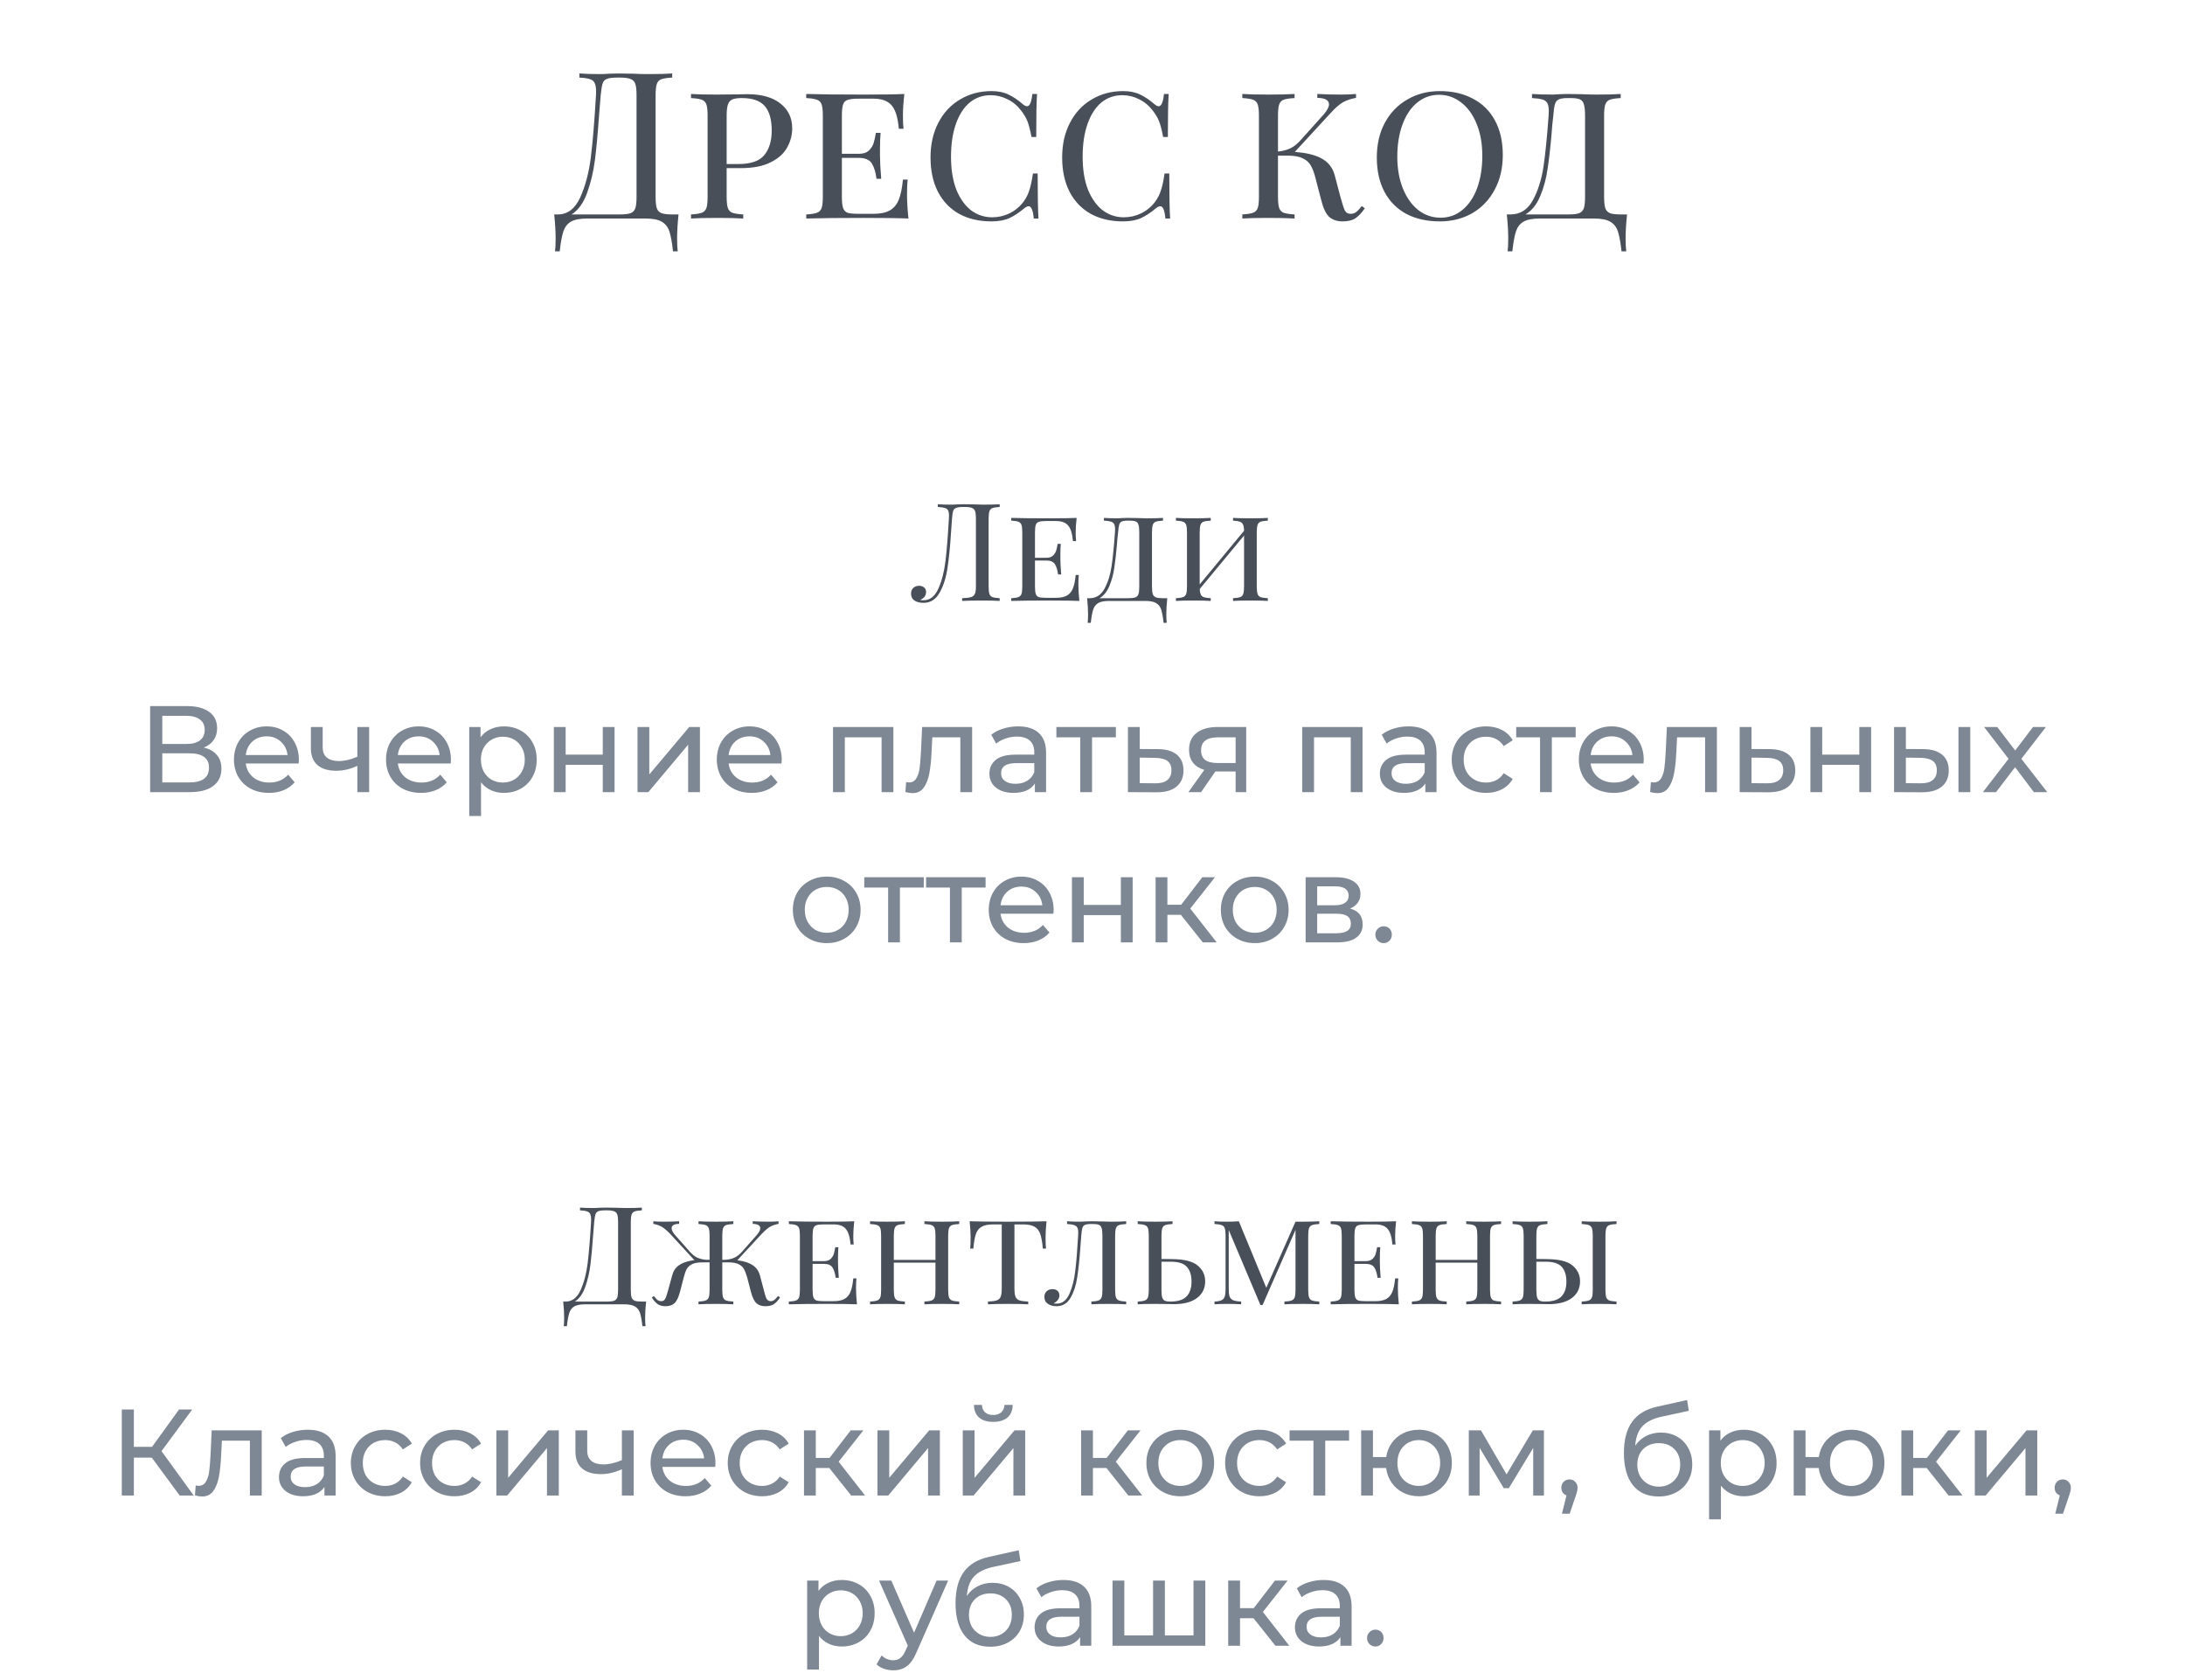
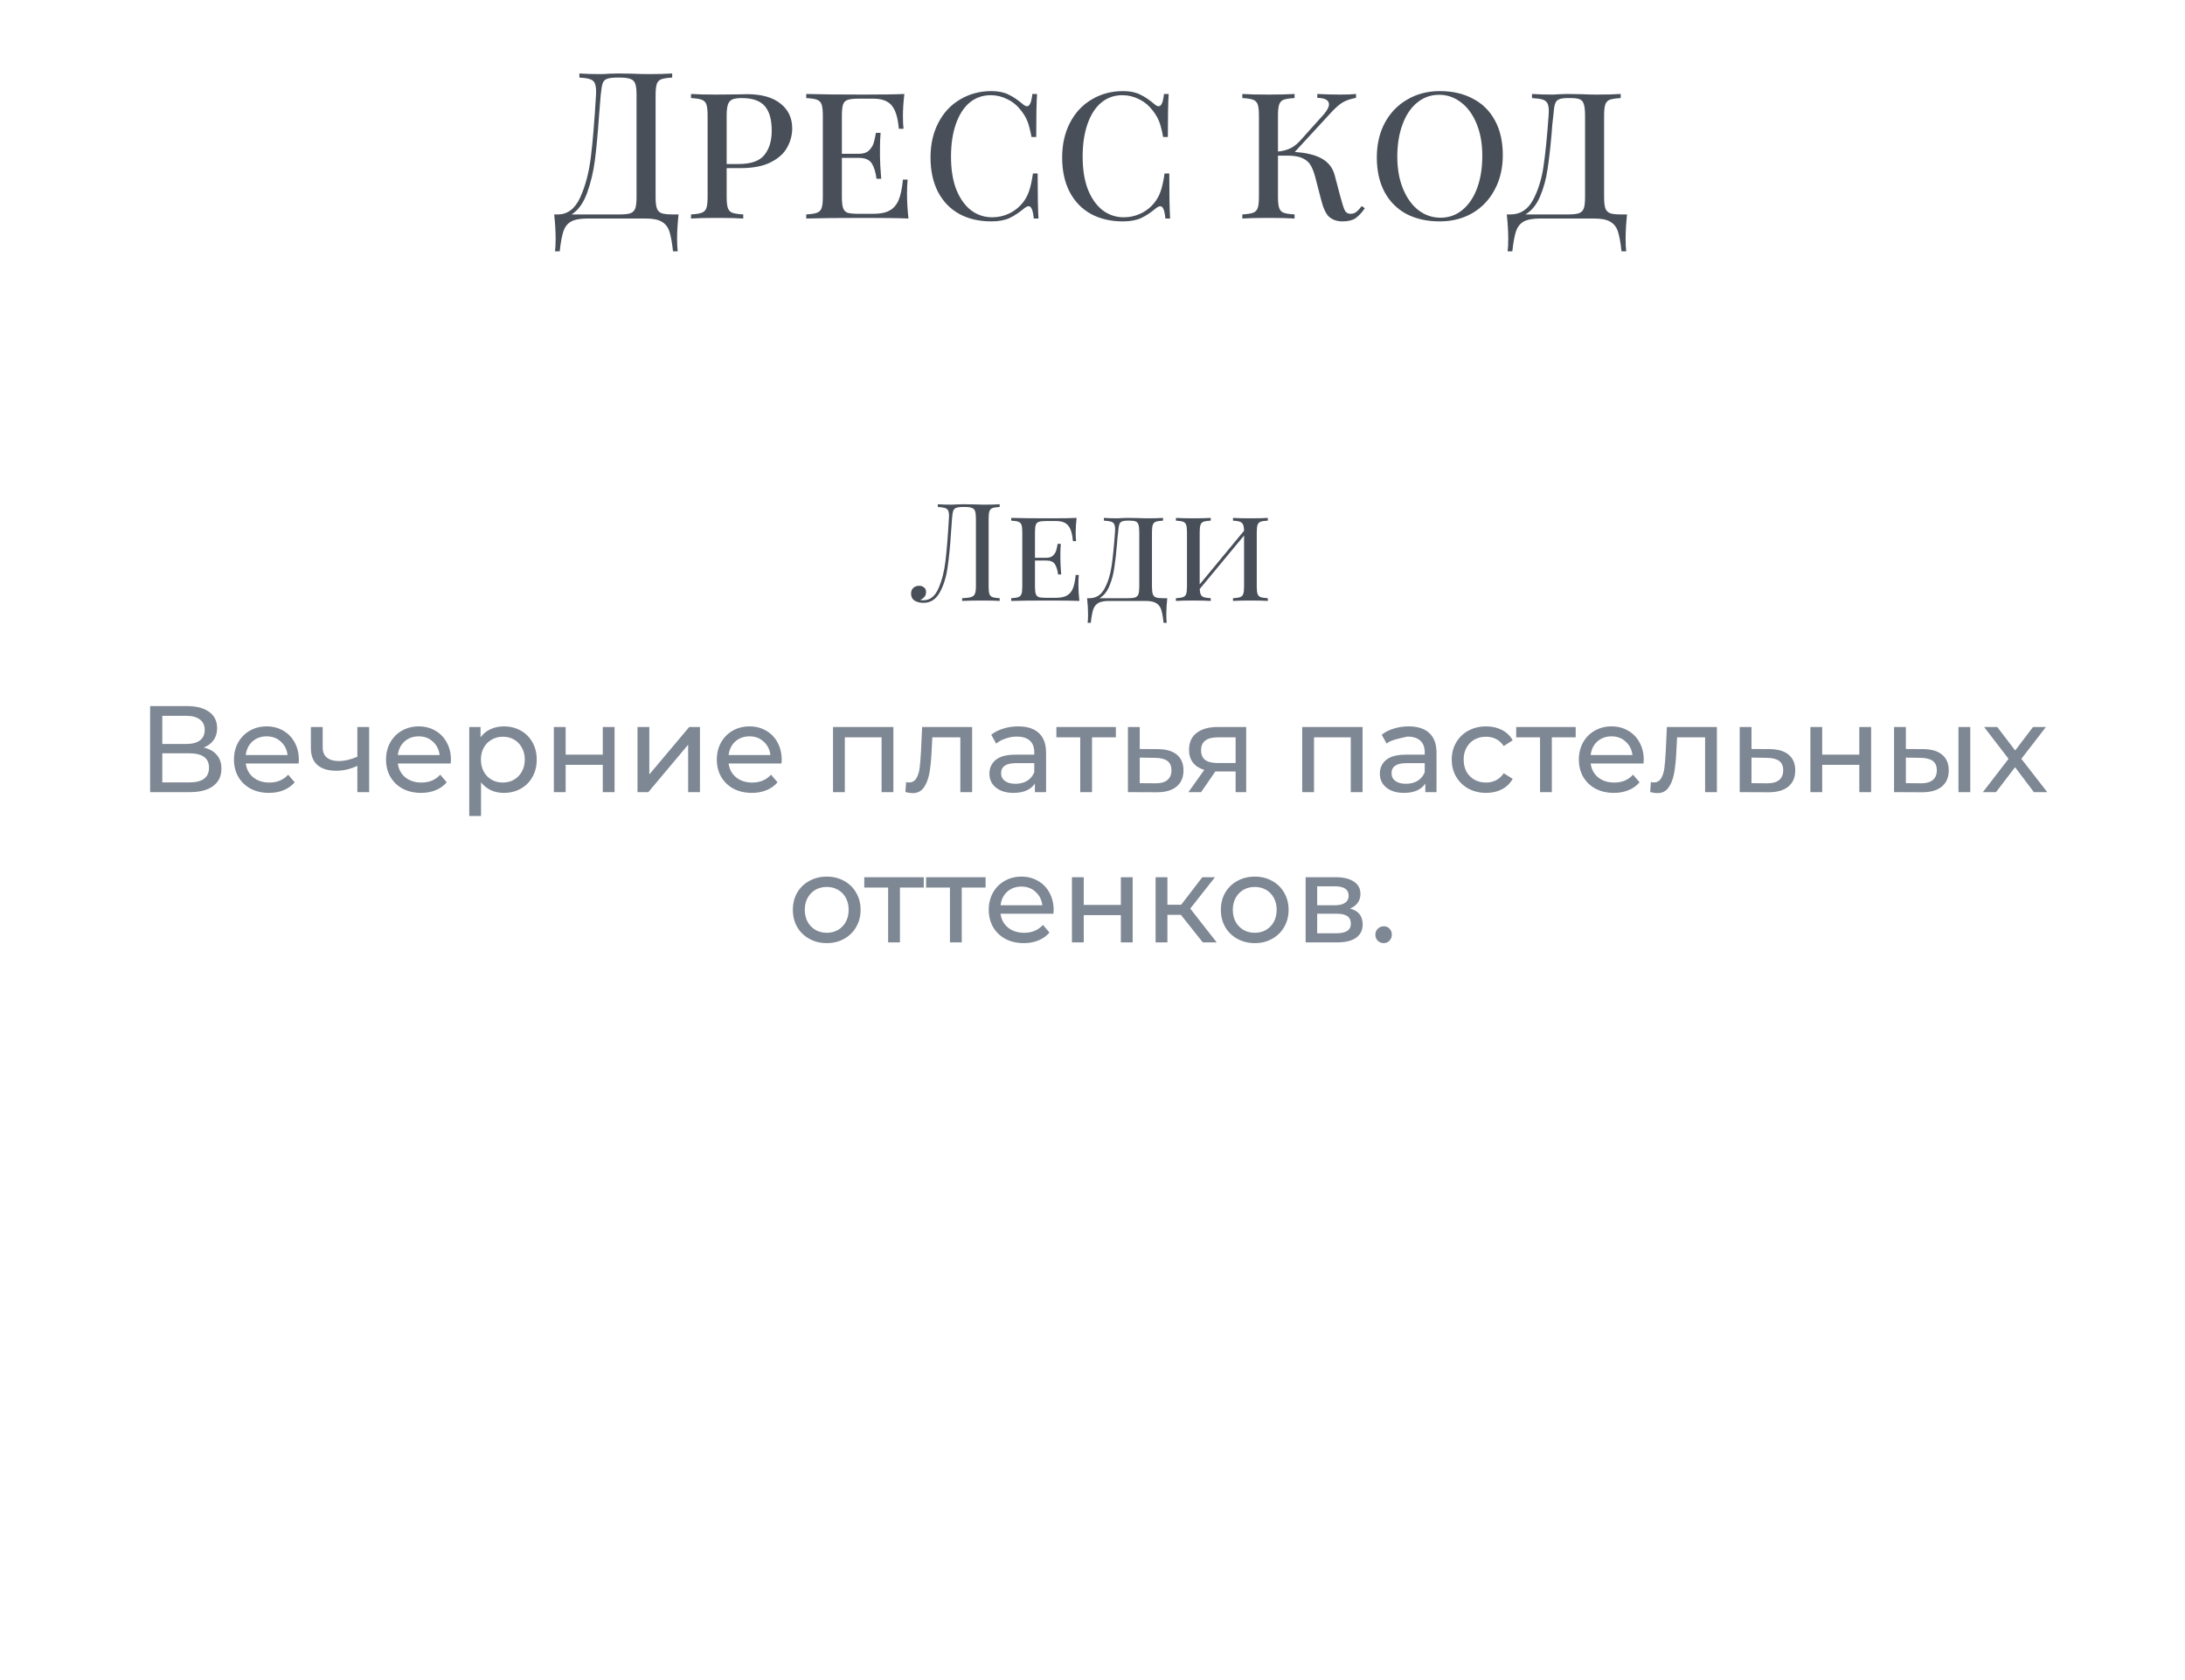
<svg xmlns="http://www.w3.org/2000/svg" width="320" height="246" viewBox="0 0 320 246" fill="none">
  <path d="M99.374 31.4C99.234 32.72 99.164 33.9 99.164 34.94C99.164 35.74 99.194 36.36 99.254 36.8H98.564C98.424 35.5 98.244 34.52 98.024 33.86C97.804 33.22 97.424 32.75 96.884 32.45C96.364 32.15 95.584 32 94.544 32H85.994C84.954 32 84.164 32.15 83.624 32.45C83.104 32.75 82.734 33.22 82.514 33.86C82.294 34.52 82.114 35.5 81.974 36.8H81.284C81.344 36.36 81.374 35.74 81.374 34.94C81.374 33.9 81.304 32.72 81.164 31.4H81.704C83.124 31.4 84.214 30.57 84.974 28.91C85.734 27.23 86.254 25.26 86.534 23C86.814 20.72 87.064 17.7 87.284 13.94C87.324 13.22 87.284 12.69 87.164 12.35C87.064 11.99 86.844 11.75 86.504 11.63C86.164 11.49 85.614 11.4 84.854 11.36V10.76C85.694 10.82 86.724 10.85 87.944 10.85C88.244 10.85 88.694 10.83 89.294 10.79L90.584 10.76L92.594 10.79C93.514 10.83 94.274 10.85 94.874 10.85C96.414 10.85 97.604 10.82 98.444 10.76V11.36C97.724 11.4 97.194 11.48 96.854 11.6C96.534 11.72 96.314 11.95 96.194 12.29C96.074 12.63 96.014 13.18 96.014 13.94V28.82C96.014 29.58 96.074 30.14 96.194 30.5C96.314 30.84 96.544 31.08 96.884 31.22C97.224 31.34 97.744 31.4 98.444 31.4H99.374ZM93.224 13.94C93.224 13.18 93.164 12.63 93.044 12.29C92.924 11.93 92.694 11.69 92.354 11.57C92.014 11.43 91.494 11.36 90.794 11.36H90.404C89.684 11.36 89.164 11.43 88.844 11.57C88.544 11.69 88.344 11.92 88.244 12.26C88.144 12.58 88.054 13.14 87.974 13.94L87.734 16.88C87.554 19.48 87.354 21.65 87.134 23.39C86.914 25.11 86.534 26.72 85.994 28.22C85.454 29.72 84.694 30.78 83.714 31.4H90.794C91.494 31.4 92.014 31.34 92.354 31.22C92.694 31.08 92.924 30.84 93.044 30.5C93.164 30.14 93.224 29.58 93.224 28.82V13.94ZM106.421 24.62V28.82C106.421 29.58 106.481 30.13 106.601 30.47C106.721 30.81 106.941 31.04 107.261 31.16C107.601 31.28 108.131 31.36 108.851 31.4V32C107.931 31.94 106.661 31.91 105.041 31.91C103.321 31.91 102.041 31.94 101.201 32V31.4C101.921 31.36 102.441 31.28 102.761 31.16C103.101 31.04 103.331 30.81 103.451 30.47C103.571 30.13 103.631 29.58 103.631 28.82V16.94C103.631 16.18 103.571 15.63 103.451 15.29C103.331 14.95 103.101 14.72 102.761 14.6C102.441 14.48 101.921 14.4 101.201 14.36V13.76C102.041 13.82 103.261 13.85 104.861 13.85L108.101 13.82C108.481 13.8 108.911 13.79 109.391 13.79C111.531 13.79 113.171 14.25 114.311 15.17C115.451 16.07 116.021 17.28 116.021 18.8C116.021 19.76 115.781 20.68 115.301 21.56C114.841 22.44 114.041 23.17 112.901 23.75C111.781 24.33 110.291 24.62 108.431 24.62H106.421ZM108.641 14.36C108.021 14.36 107.551 14.43 107.231 14.57C106.931 14.71 106.721 14.96 106.601 15.32C106.481 15.68 106.421 16.22 106.421 16.94V24.02H108.131C109.971 24.02 111.241 23.58 111.941 22.7C112.661 21.82 113.021 20.63 113.021 19.13C113.021 17.51 112.681 16.31 112.001 15.53C111.321 14.75 110.201 14.36 108.641 14.36ZM132.836 28.46C132.836 29.5 132.906 30.68 133.046 32C131.746 31.94 129.556 31.91 126.476 31.91C122.776 31.91 119.976 31.94 118.076 32V31.4C118.796 31.36 119.316 31.28 119.636 31.16C119.976 31.04 120.206 30.81 120.326 30.47C120.446 30.13 120.506 29.58 120.506 28.82V16.94C120.506 16.18 120.446 15.63 120.326 15.29C120.206 14.95 119.976 14.72 119.636 14.6C119.316 14.48 118.796 14.4 118.076 14.36V13.76C119.976 13.82 122.776 13.85 126.476 13.85C129.276 13.85 131.266 13.82 132.446 13.76C132.306 14.96 132.236 16.04 132.236 17C132.236 17.78 132.266 18.4 132.326 18.86H131.636C131.496 17.22 131.146 16.08 130.586 15.44C130.046 14.78 129.156 14.45 127.916 14.45H125.726C125.006 14.45 124.476 14.51 124.136 14.63C123.816 14.73 123.596 14.95 123.476 15.29C123.356 15.63 123.296 16.18 123.296 16.94V22.52H125.786C126.426 22.52 126.916 22.36 127.256 22.04C127.596 21.7 127.826 21.34 127.946 20.96C128.066 20.56 128.176 20.06 128.276 19.46H128.966C128.906 20.14 128.876 20.88 128.876 21.68V22.82C128.876 23.6 128.936 24.72 129.056 26.18H128.366C128.246 25.22 128.016 24.47 127.676 23.93C127.336 23.39 126.706 23.12 125.786 23.12H123.296V28.82C123.296 29.58 123.356 30.13 123.476 30.47C123.596 30.81 123.816 31.04 124.136 31.16C124.476 31.26 125.006 31.31 125.726 31.31H127.916C128.916 31.31 129.706 31.15 130.286 30.83C130.866 30.51 131.306 30 131.606 29.3C131.906 28.58 132.116 27.58 132.236 26.3H132.926C132.866 26.84 132.836 27.56 132.836 28.46ZM145.218 13.34C146.198 13.34 147.028 13.51 147.708 13.85C148.388 14.17 149.098 14.65 149.838 15.29C150.058 15.47 150.248 15.56 150.408 15.56C150.808 15.56 151.068 14.96 151.188 13.76H151.878C151.798 14.96 151.758 17.06 151.758 20.06H151.068C150.868 19.02 150.668 18.25 150.468 17.75C150.268 17.25 149.968 16.74 149.568 16.22C149.008 15.48 148.338 14.92 147.558 14.54C146.778 14.14 145.958 13.94 145.098 13.94C143.918 13.94 142.888 14.3 142.008 15.02C141.148 15.74 140.478 16.78 139.998 18.14C139.518 19.5 139.278 21.1 139.278 22.94C139.278 24.82 139.538 26.43 140.058 27.77C140.598 29.09 141.318 30.1 142.218 30.8C143.138 31.48 144.168 31.82 145.308 31.82C146.188 31.82 147.028 31.63 147.828 31.25C148.648 30.85 149.338 30.28 149.898 29.54C150.278 29.02 150.558 28.47 150.738 27.89C150.938 27.31 151.118 26.48 151.278 25.4H151.968C151.968 28.54 152.008 30.74 152.088 32H151.398C151.338 31.38 151.248 30.93 151.128 30.65C151.008 30.35 150.848 30.2 150.648 30.2C150.488 30.2 150.288 30.29 150.048 30.47C149.288 31.11 148.548 31.6 147.828 31.94C147.108 32.26 146.228 32.42 145.188 32.42C143.408 32.42 141.848 32.06 140.508 31.34C139.168 30.6 138.128 29.53 137.388 28.13C136.648 26.71 136.278 25.02 136.278 23.06C136.278 21.14 136.658 19.45 137.418 17.99C138.178 16.51 139.238 15.37 140.598 14.57C141.958 13.75 143.498 13.34 145.218 13.34ZM164.496 13.34C165.476 13.34 166.306 13.51 166.986 13.85C167.666 14.17 168.376 14.65 169.116 15.29C169.336 15.47 169.526 15.56 169.686 15.56C170.086 15.56 170.346 14.96 170.466 13.76H171.156C171.076 14.96 171.036 17.06 171.036 20.06H170.346C170.146 19.02 169.946 18.25 169.746 17.75C169.546 17.25 169.246 16.74 168.846 16.22C168.286 15.48 167.616 14.92 166.836 14.54C166.056 14.14 165.236 13.94 164.376 13.94C163.196 13.94 162.166 14.3 161.286 15.02C160.426 15.74 159.756 16.78 159.276 18.14C158.796 19.5 158.556 21.1 158.556 22.94C158.556 24.82 158.816 26.43 159.336 27.77C159.876 29.09 160.596 30.1 161.496 30.8C162.416 31.48 163.446 31.82 164.586 31.82C165.466 31.82 166.306 31.63 167.106 31.25C167.926 30.85 168.616 30.28 169.176 29.54C169.556 29.02 169.836 28.47 170.016 27.89C170.216 27.31 170.396 26.48 170.556 25.4H171.246C171.246 28.54 171.286 30.74 171.366 32H170.676C170.616 31.38 170.526 30.93 170.406 30.65C170.286 30.35 170.126 30.2 169.926 30.2C169.766 30.2 169.566 30.29 169.326 30.47C168.566 31.11 167.826 31.6 167.106 31.94C166.386 32.26 165.506 32.42 164.466 32.42C162.686 32.42 161.126 32.06 159.786 31.34C158.446 30.6 157.406 29.53 156.666 28.13C155.926 26.71 155.556 25.02 155.556 23.06C155.556 21.14 155.936 19.45 156.696 17.99C157.456 16.51 158.516 15.37 159.876 14.57C161.236 13.75 162.776 13.34 164.496 13.34ZM199.884 30.5C199.424 31.16 198.964 31.65 198.504 31.97C198.044 32.27 197.404 32.42 196.584 32.42C195.844 32.42 195.214 32.21 194.694 31.79C194.194 31.35 193.784 30.48 193.464 29.18L192.654 26.06C192.454 25.28 192.224 24.67 191.964 24.23C191.724 23.79 191.334 23.44 190.794 23.18C190.274 22.92 189.524 22.79 188.544 22.79H187.164V28.82C187.164 29.58 187.224 30.13 187.344 30.47C187.464 30.81 187.684 31.04 188.004 31.16C188.344 31.28 188.874 31.36 189.594 31.4V32C188.674 31.94 187.404 31.91 185.784 31.91C184.064 31.91 182.784 31.94 181.944 32V31.4C182.664 31.36 183.184 31.28 183.504 31.16C183.844 31.04 184.074 30.81 184.194 30.47C184.314 30.13 184.374 29.58 184.374 28.82V16.94C184.374 16.18 184.314 15.63 184.194 15.29C184.074 14.95 183.844 14.72 183.504 14.6C183.184 14.48 182.664 14.4 181.944 14.36V13.76C182.784 13.82 184.064 13.85 185.784 13.85C187.384 13.85 188.654 13.82 189.594 13.76V14.36C188.874 14.4 188.344 14.48 188.004 14.6C187.684 14.72 187.464 14.95 187.344 15.29C187.224 15.63 187.164 16.18 187.164 16.94V22.19C187.844 22.13 188.454 21.97 188.994 21.71C189.554 21.45 190.144 20.95 190.764 20.21L193.914 16.7C194.394 16.12 194.634 15.65 194.634 15.29C194.634 14.67 194.064 14.35 192.924 14.33V13.76C194.004 13.82 195.154 13.85 196.374 13.85C197.294 13.85 198.034 13.82 198.594 13.76V14.33C197.834 14.47 197.204 14.68 196.704 14.96C196.204 15.24 195.614 15.75 194.934 16.49L189.624 22.25C190.104 22.29 190.494 22.33 190.794 22.37C192.154 22.57 193.204 22.93 193.944 23.45C194.704 23.97 195.214 24.71 195.474 25.67L196.314 28.85C196.574 29.81 196.784 30.46 196.944 30.8C197.124 31.14 197.404 31.31 197.784 31.31C198.124 31.31 198.404 31.22 198.624 31.04C198.864 30.86 199.134 30.57 199.434 30.17L199.884 30.5ZM210.879 13.34C212.719 13.34 214.329 13.71 215.709 14.45C217.109 15.17 218.189 16.24 218.949 17.66C219.709 19.06 220.089 20.74 220.089 22.7C220.089 24.62 219.689 26.32 218.889 27.8C218.109 29.26 217.019 30.4 215.619 31.22C214.219 32.02 212.629 32.42 210.849 32.42C209.009 32.42 207.389 32.06 205.989 31.34C204.609 30.6 203.539 29.53 202.779 28.13C202.019 26.71 201.639 25.02 201.639 23.06C201.639 21.14 202.029 19.45 202.809 17.99C203.609 16.51 204.709 15.37 206.109 14.57C207.509 13.75 209.099 13.34 210.879 13.34ZM210.759 13.88C209.539 13.88 208.459 14.27 207.519 15.05C206.599 15.81 205.889 16.88 205.389 18.26C204.889 19.62 204.639 21.18 204.639 22.94C204.639 24.72 204.919 26.29 205.479 27.65C206.039 29.01 206.799 30.06 207.759 30.8C208.719 31.52 209.789 31.88 210.969 31.88C212.189 31.88 213.259 31.5 214.179 30.74C215.119 29.96 215.839 28.89 216.339 27.53C216.839 26.15 217.089 24.58 217.089 22.82C217.089 21.04 216.809 19.47 216.249 18.11C215.689 16.75 214.929 15.71 213.969 14.99C213.009 14.25 211.939 13.88 210.759 13.88ZM238.286 31.4C238.146 32.72 238.076 33.9 238.076 34.94C238.076 35.74 238.106 36.36 238.166 36.8H237.476C237.336 35.5 237.156 34.52 236.936 33.86C236.716 33.22 236.336 32.75 235.796 32.45C235.276 32.15 234.496 32 233.456 32H225.506C224.466 32 223.676 32.15 223.136 32.45C222.616 32.75 222.246 33.22 222.026 33.86C221.806 34.52 221.626 35.5 221.486 36.8H220.796C220.856 36.36 220.886 35.74 220.886 34.94C220.886 33.9 220.816 32.72 220.676 31.4H221.216C222.636 31.4 223.726 30.71 224.486 29.33C225.246 27.93 225.766 26.29 226.046 24.41C226.326 22.53 226.576 20.04 226.796 16.94C226.816 16.78 226.826 16.56 226.826 16.28C226.826 15.76 226.756 15.37 226.616 15.11C226.476 14.85 226.236 14.67 225.896 14.57C225.556 14.47 225.046 14.4 224.366 14.36V13.76C225.206 13.82 226.236 13.85 227.456 13.85C227.676 13.85 228.026 13.83 228.506 13.79L229.496 13.76L231.506 13.79C232.426 13.83 233.186 13.85 233.786 13.85C235.326 13.85 236.516 13.82 237.356 13.76V14.36C236.636 14.4 236.106 14.48 235.766 14.6C235.446 14.72 235.226 14.95 235.106 15.29C234.986 15.63 234.926 16.18 234.926 16.94V28.82C234.926 29.58 234.986 30.14 235.106 30.5C235.226 30.84 235.456 31.08 235.796 31.22C236.136 31.34 236.656 31.4 237.356 31.4H238.286ZM232.136 16.94C232.136 16.18 232.076 15.62 231.956 15.26C231.856 14.9 231.656 14.66 231.356 14.54C231.076 14.42 230.626 14.36 230.006 14.36H229.616C228.996 14.36 228.546 14.43 228.266 14.57C228.006 14.69 227.826 14.92 227.726 15.26C227.626 15.58 227.546 16.14 227.486 16.94C227.426 17.4 227.376 17.85 227.336 18.29C227.316 18.71 227.286 19.1 227.246 19.46C227.066 21.56 226.866 23.32 226.646 24.74C226.446 26.16 226.086 27.49 225.566 28.73C225.046 29.97 224.326 30.86 223.406 31.4H229.706C230.406 31.4 230.926 31.34 231.266 31.22C231.606 31.08 231.836 30.84 231.956 30.5C232.076 30.14 232.136 29.58 232.136 28.82V16.94Z" fill="#484F59" />
  <path d="M146.406 74.24C145.926 74.267 145.573 74.32 145.346 74.4C145.133 74.48 144.986 74.633 144.906 74.86C144.826 75.087 144.786 75.453 144.786 75.96V85.88C144.786 86.387 144.826 86.753 144.906 86.98C144.986 87.207 145.133 87.36 145.346 87.44C145.573 87.52 145.926 87.573 146.406 87.6V88C145.846 87.96 144.993 87.94 143.846 87.94C142.593 87.94 141.613 87.96 140.906 88V87.6C141.506 87.573 141.94 87.52 142.206 87.44C142.473 87.36 142.66 87.207 142.766 86.98C142.873 86.753 142.926 86.387 142.926 85.88V75.96C142.926 75.453 142.886 75.087 142.806 74.86C142.726 74.62 142.573 74.46 142.346 74.38C142.12 74.287 141.773 74.24 141.306 74.24H141.046C140.566 74.24 140.22 74.287 140.006 74.38C139.806 74.46 139.666 74.613 139.586 74.84C139.52 75.053 139.466 75.427 139.426 75.96C139.386 76.373 139.34 77.02 139.286 77.9C139.153 80.007 138.98 81.76 138.766 83.16C138.566 84.547 138.186 85.747 137.626 86.76C137.066 87.773 136.273 88.28 135.246 88.28C134.74 88.28 134.306 88.173 133.946 87.96C133.6 87.733 133.426 87.387 133.426 86.92C133.426 86.573 133.533 86.3 133.746 86.1C133.973 85.887 134.26 85.78 134.606 85.78C134.9 85.78 135.14 85.86 135.326 86.02C135.526 86.18 135.626 86.393 135.626 86.66C135.626 86.94 135.56 87.173 135.426 87.36C135.293 87.533 135.073 87.707 134.766 87.88C134.886 87.893 135.046 87.9 135.246 87.9C136.193 87.9 136.92 87.333 137.426 86.2C137.933 85.067 138.28 83.727 138.466 82.18C138.653 80.62 138.82 78.547 138.966 75.96C138.98 75.853 138.986 75.707 138.986 75.52C138.986 75.173 138.94 74.913 138.846 74.74C138.753 74.567 138.593 74.447 138.366 74.38C138.14 74.313 137.8 74.267 137.346 74.24V73.84C137.906 73.88 138.593 73.9 139.406 73.9C139.606 73.9 139.906 73.887 140.306 73.86L141.166 73.84L142.506 73.86C143.12 73.887 143.626 73.9 144.026 73.9C145.053 73.9 145.846 73.88 146.406 73.84V74.24ZM157.936 85.64C157.936 86.333 157.983 87.12 158.076 88C157.209 87.96 155.749 87.94 153.696 87.94C151.229 87.94 149.363 87.96 148.096 88V87.6C148.576 87.573 148.923 87.52 149.136 87.44C149.363 87.36 149.516 87.207 149.596 86.98C149.676 86.753 149.716 86.387 149.716 85.88V77.96C149.716 77.453 149.676 77.087 149.596 76.86C149.516 76.633 149.363 76.48 149.136 76.4C148.923 76.32 148.576 76.267 148.096 76.24V75.84C149.363 75.88 151.229 75.9 153.696 75.9C155.563 75.9 156.889 75.88 157.676 75.84C157.583 76.64 157.536 77.36 157.536 78C157.536 78.52 157.556 78.933 157.596 79.24H157.136C157.043 78.147 156.809 77.387 156.436 76.96C156.076 76.52 155.483 76.3 154.656 76.3H153.196C152.716 76.3 152.363 76.34 152.136 76.42C151.923 76.487 151.776 76.633 151.696 76.86C151.616 77.087 151.576 77.453 151.576 77.96V81.68H153.236C153.663 81.68 153.989 81.573 154.216 81.36C154.443 81.133 154.596 80.893 154.676 80.64C154.756 80.373 154.829 80.04 154.896 79.64H155.356C155.316 80.093 155.296 80.587 155.296 81.12V81.88C155.296 82.4 155.336 83.147 155.416 84.12H154.956C154.876 83.48 154.723 82.98 154.496 82.62C154.269 82.26 153.849 82.08 153.236 82.08H151.576V85.88C151.576 86.387 151.616 86.753 151.696 86.98C151.776 87.207 151.923 87.36 152.136 87.44C152.363 87.507 152.716 87.54 153.196 87.54H154.656C155.323 87.54 155.849 87.433 156.236 87.22C156.623 87.007 156.916 86.667 157.116 86.2C157.316 85.72 157.456 85.053 157.536 84.2H157.996C157.956 84.56 157.936 85.04 157.936 85.64ZM170.95 87.6C170.857 88.48 170.81 89.267 170.81 89.96C170.81 90.493 170.83 90.907 170.87 91.2H170.41C170.317 90.333 170.197 89.68 170.05 89.24C169.904 88.813 169.65 88.5 169.29 88.3C168.944 88.1 168.424 88 167.73 88H162.43C161.737 88 161.21 88.1 160.85 88.3C160.504 88.5 160.257 88.813 160.11 89.24C159.964 89.68 159.844 90.333 159.75 91.2H159.29C159.33 90.907 159.35 90.493 159.35 89.96C159.35 89.267 159.304 88.48 159.21 87.6H159.57C160.517 87.6 161.244 87.14 161.75 86.22C162.257 85.287 162.604 84.193 162.79 82.94C162.977 81.687 163.144 80.027 163.29 77.96C163.304 77.853 163.31 77.707 163.31 77.52C163.31 77.173 163.264 76.913 163.17 76.74C163.077 76.567 162.917 76.447 162.69 76.38C162.464 76.313 162.124 76.267 161.67 76.24V75.84C162.23 75.88 162.917 75.9 163.73 75.9C163.877 75.9 164.11 75.887 164.43 75.86L165.09 75.84L166.43 75.86C167.044 75.887 167.55 75.9 167.95 75.9C168.977 75.9 169.77 75.88 170.33 75.84V76.24C169.85 76.267 169.497 76.32 169.27 76.4C169.057 76.48 168.91 76.633 168.83 76.86C168.75 77.087 168.71 77.453 168.71 77.96V85.88C168.71 86.387 168.75 86.76 168.83 87C168.91 87.227 169.064 87.387 169.29 87.48C169.517 87.56 169.864 87.6 170.33 87.6H170.95ZM166.85 77.96C166.85 77.453 166.81 77.08 166.73 76.84C166.664 76.6 166.53 76.44 166.33 76.36C166.144 76.28 165.844 76.24 165.43 76.24H165.17C164.757 76.24 164.457 76.287 164.27 76.38C164.097 76.46 163.977 76.613 163.91 76.84C163.844 77.053 163.79 77.427 163.75 77.96C163.71 78.267 163.677 78.567 163.65 78.86C163.637 79.14 163.617 79.4 163.59 79.64C163.47 81.04 163.337 82.213 163.19 83.16C163.057 84.107 162.817 84.993 162.47 85.82C162.124 86.647 161.644 87.24 161.03 87.6H165.23C165.697 87.6 166.044 87.56 166.27 87.48C166.497 87.387 166.65 87.227 166.73 87C166.81 86.76 166.85 86.387 166.85 85.88V77.96ZM185.677 76.24C185.197 76.267 184.844 76.32 184.617 76.4C184.404 76.48 184.257 76.633 184.177 76.86C184.097 77.087 184.057 77.453 184.057 77.96V85.88C184.057 86.387 184.097 86.753 184.177 86.98C184.257 87.207 184.404 87.36 184.617 87.44C184.844 87.52 185.197 87.573 185.677 87.6V88C185.117 87.96 184.264 87.94 183.117 87.94C182.037 87.94 181.19 87.96 180.577 88V87.6C181.057 87.573 181.404 87.52 181.617 87.44C181.844 87.36 181.997 87.207 182.077 86.98C182.157 86.753 182.197 86.387 182.197 85.88V78.42L175.697 86.26C175.724 86.633 175.784 86.913 175.877 87.1C175.97 87.273 176.124 87.393 176.337 87.46C176.55 87.527 176.877 87.573 177.317 87.6V88C176.704 87.96 175.857 87.94 174.777 87.94C173.63 87.94 172.777 87.96 172.217 88V87.6C172.697 87.573 173.044 87.52 173.257 87.44C173.484 87.36 173.637 87.207 173.717 86.98C173.797 86.753 173.837 86.387 173.837 85.88V77.96C173.837 77.453 173.797 77.087 173.717 76.86C173.637 76.633 173.484 76.48 173.257 76.4C173.044 76.32 172.697 76.267 172.217 76.24V75.84C172.777 75.88 173.63 75.9 174.777 75.9C175.844 75.9 176.69 75.88 177.317 75.84V76.24C176.837 76.267 176.484 76.32 176.257 76.4C176.044 76.48 175.897 76.633 175.817 76.86C175.737 77.087 175.697 77.453 175.697 77.96V85.58L182.197 77.72C182.184 77.293 182.13 76.987 182.037 76.8C181.944 76.6 181.79 76.467 181.577 76.4C181.364 76.32 181.03 76.267 180.577 76.24V75.84C181.19 75.88 182.037 75.9 183.117 75.9C184.264 75.9 185.117 75.88 185.677 75.84V76.24Z" fill="#484F59" />
-   <path d="M94.622 190.6C94.528 191.48 94.482 192.267 94.482 192.96C94.482 193.493 94.502 193.907 94.542 194.2H94.082C93.989 193.333 93.868 192.68 93.722 192.24C93.575 191.813 93.322 191.5 92.962 191.3C92.615 191.1 92.095 191 91.402 191H85.702C85.008 191 84.482 191.1 84.122 191.3C83.775 191.5 83.528 191.813 83.382 192.24C83.235 192.68 83.115 193.333 83.022 194.2H82.562C82.602 193.907 82.622 193.493 82.622 192.96C82.622 192.267 82.575 191.48 82.482 190.6H82.842C83.788 190.6 84.515 190.047 85.022 188.94C85.528 187.82 85.875 186.507 86.062 185C86.249 183.48 86.415 181.467 86.562 178.96C86.588 178.48 86.562 178.127 86.482 177.9C86.415 177.66 86.269 177.5 86.042 177.42C85.815 177.327 85.448 177.267 84.942 177.24V176.84C85.502 176.88 86.189 176.9 87.002 176.9C87.202 176.9 87.502 176.887 87.902 176.86L88.762 176.84L90.102 176.86C90.715 176.887 91.222 176.9 91.622 176.9C92.648 176.9 93.442 176.88 94.002 176.84V177.24C93.522 177.267 93.168 177.32 92.942 177.4C92.728 177.48 92.582 177.633 92.502 177.86C92.422 178.087 92.382 178.453 92.382 178.96V188.88C92.382 189.387 92.422 189.76 92.502 190C92.582 190.227 92.735 190.387 92.962 190.48C93.189 190.56 93.535 190.6 94.002 190.6H94.622ZM90.522 178.96C90.522 178.453 90.482 178.087 90.402 177.86C90.322 177.62 90.168 177.46 89.942 177.38C89.715 177.287 89.368 177.24 88.902 177.24H88.642C88.162 177.24 87.815 177.287 87.602 177.38C87.402 177.46 87.269 177.613 87.202 177.84C87.135 178.053 87.075 178.427 87.022 178.96L86.862 180.92C86.742 182.653 86.609 184.1 86.462 185.26C86.315 186.407 86.062 187.48 85.702 188.48C85.342 189.48 84.835 190.187 84.182 190.6H88.902C89.368 190.6 89.715 190.56 89.942 190.48C90.168 190.387 90.322 190.227 90.402 190C90.482 189.76 90.522 189.387 90.522 188.88V178.96ZM114.24 190C113.947 190.44 113.647 190.767 113.34 190.98C113.033 191.18 112.62 191.28 112.1 191.28C111.567 191.28 111.133 191.14 110.8 190.86C110.467 190.567 110.187 189.987 109.96 189.12L109.42 187.04C109.26 186.507 109.1 186.1 108.94 185.82C108.78 185.527 108.52 185.293 108.16 185.12C107.813 184.947 107.32 184.86 106.68 184.86H105.78V188.88C105.78 189.387 105.82 189.753 105.9 189.98C105.98 190.207 106.127 190.36 106.34 190.44C106.567 190.52 106.92 190.573 107.4 190.6V191C106.787 190.96 105.94 190.94 104.86 190.94C103.713 190.94 102.86 190.96 102.3 191V190.6C102.78 190.573 103.127 190.52 103.34 190.44C103.567 190.36 103.72 190.207 103.8 189.98C103.88 189.753 103.92 189.387 103.92 188.88V184.86H102.88C102.227 184.86 101.72 184.947 101.36 185.12C101.013 185.293 100.753 185.527 100.58 185.82C100.42 186.113 100.273 186.52 100.14 187.04L99.6 189.12C99.373 189.987 99.093 190.567 98.76 190.86C98.427 191.14 97.993 191.28 97.46 191.28C96.993 191.28 96.607 191.173 96.3 190.96C96.007 190.747 95.727 190.427 95.46 190L95.76 189.78C95.96 190.047 96.133 190.24 96.28 190.36C96.44 190.48 96.633 190.54 96.86 190.54C97.113 190.54 97.3 190.427 97.42 190.2C97.54 189.973 97.687 189.54 97.86 188.9L98.44 186.78C98.6 186.153 98.913 185.667 99.38 185.32C99.86 184.96 100.527 184.713 101.38 184.58L101.7 184.54L98.12 180.66C97.64 180.167 97.233 179.827 96.9 179.64C96.58 179.453 96.173 179.313 95.68 179.22V178.84C96.053 178.88 96.527 178.9 97.1 178.9C97.953 178.9 98.74 178.88 99.46 178.84V179.22C98.727 179.233 98.36 179.447 98.36 179.86C98.36 180.113 98.513 180.427 98.82 180.8L100.8 183.04C101.24 183.573 101.66 183.94 102.06 184.14C102.46 184.327 102.907 184.44 103.4 184.48H103.92V180.96C103.92 180.453 103.88 180.087 103.8 179.86C103.72 179.633 103.567 179.48 103.34 179.4C103.127 179.32 102.78 179.267 102.3 179.24V178.84C102.86 178.88 103.713 178.9 104.86 178.9C105.94 178.9 106.787 178.88 107.4 178.84V179.24C106.92 179.267 106.567 179.32 106.34 179.4C106.127 179.48 105.98 179.633 105.9 179.86C105.82 180.087 105.78 180.453 105.78 180.96V184.48H106.28C106.787 184.44 107.233 184.327 107.62 184.14C108.02 183.953 108.447 183.587 108.9 183.04L110.88 180.8C111.187 180.427 111.34 180.113 111.34 179.86C111.34 179.447 110.973 179.233 110.24 179.22V178.84C110.96 178.88 111.747 178.9 112.6 178.9C113.173 178.9 113.647 178.88 114.02 178.84V179.22C113.527 179.313 113.113 179.453 112.78 179.64C112.46 179.827 112.06 180.167 111.58 180.66L107.98 184.56L108.18 184.58C109.087 184.713 109.787 184.953 110.28 185.3C110.787 185.647 111.127 186.14 111.3 186.78L111.86 188.9C111.887 188.993 111.947 189.22 112.04 189.58C112.133 189.927 112.24 190.173 112.36 190.32C112.493 190.467 112.66 190.54 112.86 190.54C113.073 190.54 113.253 190.48 113.4 190.36C113.56 190.24 113.74 190.047 113.94 189.78L114.24 190ZM125.368 188.64C125.368 189.333 125.414 190.12 125.508 191C124.641 190.96 123.181 190.94 121.128 190.94C118.661 190.94 116.794 190.96 115.528 191V190.6C116.008 190.573 116.354 190.52 116.568 190.44C116.794 190.36 116.948 190.207 117.028 189.98C117.108 189.753 117.148 189.387 117.148 188.88V180.96C117.148 180.453 117.108 180.087 117.028 179.86C116.948 179.633 116.794 179.48 116.568 179.4C116.354 179.32 116.008 179.267 115.528 179.24V178.84C116.794 178.88 118.661 178.9 121.128 178.9C122.994 178.9 124.321 178.88 125.108 178.84C125.014 179.64 124.967 180.36 124.967 181C124.967 181.52 124.988 181.933 125.028 182.24H124.568C124.474 181.147 124.241 180.387 123.868 179.96C123.508 179.52 122.914 179.3 122.088 179.3H120.628C120.148 179.3 119.794 179.34 119.568 179.42C119.354 179.487 119.208 179.633 119.128 179.86C119.048 180.087 119.008 180.453 119.008 180.96V184.68H120.668C121.094 184.68 121.421 184.573 121.648 184.36C121.874 184.133 122.028 183.893 122.108 183.64C122.188 183.373 122.261 183.04 122.328 182.64H122.788C122.748 183.093 122.728 183.587 122.728 184.12V184.88C122.728 185.4 122.768 186.147 122.848 187.12H122.388C122.308 186.48 122.154 185.98 121.928 185.62C121.701 185.26 121.281 185.08 120.668 185.08H119.008V188.88C119.008 189.387 119.048 189.753 119.128 189.98C119.208 190.207 119.354 190.36 119.568 190.44C119.794 190.507 120.148 190.54 120.628 190.54H122.088C122.754 190.54 123.281 190.433 123.668 190.22C124.054 190.007 124.348 189.667 124.548 189.2C124.748 188.72 124.888 188.053 124.967 187.2H125.428C125.388 187.56 125.368 188.04 125.368 188.64ZM140.482 179.24C140.002 179.267 139.649 179.32 139.422 179.4C139.209 179.48 139.062 179.633 138.982 179.86C138.902 180.087 138.862 180.453 138.862 180.96V188.88C138.862 189.387 138.902 189.753 138.982 189.98C139.062 190.207 139.209 190.36 139.422 190.44C139.649 190.52 140.002 190.573 140.482 190.6V191C139.922 190.96 139.069 190.94 137.922 190.94C136.855 190.94 136.009 190.96 135.382 191V190.6C135.862 190.573 136.209 190.52 136.422 190.44C136.649 190.36 136.802 190.207 136.882 189.98C136.962 189.753 137.002 189.387 137.002 188.88V184.9H130.902V188.88C130.902 189.387 130.942 189.753 131.022 189.98C131.102 190.207 131.249 190.36 131.462 190.44C131.689 190.52 132.042 190.573 132.522 190.6V191C131.909 190.96 131.062 190.94 129.982 190.94C128.835 190.94 127.982 190.96 127.422 191V190.6C127.902 190.573 128.249 190.52 128.462 190.44C128.689 190.36 128.842 190.207 128.922 189.98C129.002 189.753 129.042 189.387 129.042 188.88V180.96C129.042 180.453 129.002 180.087 128.922 179.86C128.842 179.633 128.689 179.48 128.462 179.4C128.249 179.32 127.902 179.267 127.422 179.24V178.84C127.982 178.88 128.835 178.9 129.982 178.9C131.049 178.9 131.895 178.88 132.522 178.84V179.24C132.042 179.267 131.689 179.32 131.462 179.4C131.249 179.48 131.102 179.633 131.022 179.86C130.942 180.087 130.902 180.453 130.902 180.96V184.5H137.002V180.96C137.002 180.453 136.962 180.087 136.882 179.86C136.802 179.633 136.649 179.48 136.422 179.4C136.209 179.32 135.862 179.267 135.382 179.24V178.84C135.995 178.88 136.842 178.9 137.922 178.9C139.069 178.9 139.922 178.88 140.482 178.84V179.24ZM153.268 178.84C153.175 179.72 153.128 180.507 153.128 181.2C153.128 181.893 153.148 182.44 153.188 182.84H152.728C152.648 181.907 152.521 181.193 152.348 180.7C152.175 180.207 151.895 179.853 151.508 179.64C151.121 179.413 150.568 179.3 149.848 179.3H148.568V188.68C148.568 189.24 148.621 189.647 148.728 189.9C148.835 190.153 149.021 190.327 149.288 190.42C149.555 190.513 149.988 190.573 150.588 190.6V191C149.895 190.96 148.915 190.94 147.648 190.94C146.315 190.94 145.328 190.96 144.688 191V190.6C145.288 190.573 145.721 190.513 145.988 190.42C146.255 190.327 146.441 190.153 146.548 189.9C146.655 189.647 146.708 189.24 146.708 188.68V179.3H145.428C144.708 179.3 144.155 179.413 143.768 179.64C143.381 179.853 143.101 180.207 142.928 180.7C142.755 181.193 142.628 181.907 142.548 182.84H142.088C142.128 182.413 142.148 181.867 142.148 181.2C142.148 180.507 142.101 179.72 142.008 178.84C143.115 178.88 144.995 178.9 147.648 178.9C150.288 178.9 152.161 178.88 153.268 178.84ZM164.934 179.24C164.454 179.267 164.101 179.32 163.874 179.4C163.661 179.48 163.514 179.633 163.434 179.86C163.354 180.087 163.314 180.453 163.314 180.96V188.88C163.314 189.387 163.354 189.753 163.434 189.98C163.514 190.207 163.661 190.36 163.874 190.44C164.101 190.52 164.454 190.573 164.934 190.6V191C164.374 190.96 163.534 190.94 162.414 190.94C161.321 190.94 160.461 190.96 159.834 191V190.6C160.314 190.573 160.661 190.52 160.874 190.44C161.101 190.36 161.254 190.207 161.334 189.98C161.414 189.753 161.454 189.387 161.454 188.88V180.96C161.454 180.453 161.414 180.08 161.334 179.84C161.268 179.6 161.134 179.44 160.934 179.36C160.748 179.28 160.448 179.24 160.034 179.24H159.774C159.361 179.24 159.061 179.287 158.874 179.38C158.701 179.46 158.581 179.613 158.514 179.84C158.448 180.053 158.394 180.427 158.354 180.96L158.234 182.54C158.101 184.42 157.941 185.94 157.754 187.1C157.581 188.26 157.254 189.247 156.774 190.06C156.294 190.873 155.608 191.28 154.714 191.28C154.248 191.28 153.834 191.167 153.474 190.94C153.128 190.713 152.954 190.373 152.954 189.92C152.954 189.573 153.061 189.3 153.274 189.1C153.501 188.887 153.788 188.78 154.134 188.78C154.441 188.78 154.688 188.86 154.874 189.02C155.061 189.18 155.154 189.407 155.154 189.7C155.154 190.153 154.868 190.547 154.294 190.88C154.414 190.893 154.574 190.9 154.774 190.9C155.574 190.9 156.188 190.427 156.614 189.48C157.041 188.52 157.328 187.393 157.474 186.1C157.634 184.807 157.774 183.093 157.894 180.96L157.914 180.52C157.914 180.173 157.868 179.92 157.774 179.76C157.681 179.587 157.521 179.467 157.294 179.4C157.068 179.32 156.728 179.267 156.274 179.24V178.84C156.834 178.88 157.481 178.9 158.214 178.9C158.481 178.9 158.788 178.887 159.134 178.86L159.994 178.84L161.034 178.86C161.648 178.887 162.181 178.9 162.634 178.9C163.608 178.9 164.374 178.88 164.934 178.84V179.24ZM171.641 184.38C173.428 184.393 174.681 184.707 175.401 185.32C176.135 185.933 176.501 186.7 176.501 187.62C176.501 188.66 176.101 189.48 175.301 190.08C174.501 190.68 173.361 190.98 171.881 190.98C171.588 190.98 171.328 190.973 171.101 190.96L169.061 190.94C167.995 190.94 167.181 190.96 166.621 191V190.6C167.101 190.573 167.448 190.52 167.661 190.44C167.888 190.36 168.041 190.207 168.121 189.98C168.201 189.753 168.241 189.387 168.241 188.88V180.96C168.241 180.453 168.201 180.087 168.121 179.86C168.041 179.633 167.888 179.48 167.661 179.4C167.448 179.32 167.101 179.267 166.621 179.24V178.84C167.181 178.88 168.035 178.9 169.181 178.9C170.248 178.9 171.095 178.88 171.721 178.84V179.24C171.241 179.267 170.888 179.32 170.661 179.4C170.448 179.48 170.301 179.633 170.221 179.86C170.141 180.087 170.101 180.453 170.101 180.96V184.36L171.641 184.38ZM171.381 190.6C172.488 190.6 173.281 190.353 173.761 189.86C174.255 189.367 174.501 188.64 174.501 187.68C174.501 186.76 174.281 186.047 173.841 185.54C173.401 185.02 172.601 184.76 171.441 184.76H170.101V188.88C170.101 189.36 170.135 189.72 170.201 189.96C170.268 190.2 170.388 190.367 170.561 190.46C170.748 190.553 171.021 190.6 171.381 190.6ZM193.211 179.24C192.731 179.267 192.378 179.32 192.151 179.4C191.938 179.48 191.791 179.633 191.711 179.86C191.631 180.087 191.591 180.453 191.591 180.96V188.88C191.591 189.387 191.631 189.753 191.711 189.98C191.791 190.207 191.938 190.36 192.151 190.44C192.378 190.52 192.731 190.573 193.211 190.6V191C192.598 190.96 191.751 190.94 190.671 190.94C189.525 190.94 188.671 190.96 188.111 191V190.6C188.591 190.573 188.938 190.52 189.151 190.44C189.378 190.36 189.531 190.207 189.611 189.98C189.691 189.753 189.731 189.387 189.731 188.88V180.1L184.911 191.1H184.591L179.951 180.12V188.68C179.951 189.2 179.991 189.587 180.071 189.84C180.165 190.093 180.338 190.28 180.591 190.4C180.845 190.507 181.238 190.573 181.771 190.6V191C181.291 190.96 180.611 190.94 179.731 190.94C178.931 190.94 178.311 190.96 177.871 191V190.6C178.338 190.573 178.685 190.507 178.911 190.4C179.138 190.28 179.291 190.093 179.371 189.84C179.451 189.573 179.491 189.187 179.491 188.68V180.96C179.491 180.453 179.451 180.087 179.371 179.86C179.291 179.633 179.138 179.48 178.911 179.4C178.698 179.32 178.351 179.267 177.871 179.24V178.84C178.311 178.88 178.931 178.9 179.731 178.9C180.371 178.9 180.938 178.88 181.431 178.84L185.451 188.58L189.731 178.9H190.671C191.751 178.9 192.598 178.88 193.211 178.84V179.24ZM204.723 188.64C204.723 189.333 204.77 190.12 204.863 191C203.996 190.96 202.536 190.94 200.483 190.94C198.016 190.94 196.15 190.96 194.883 191V190.6C195.363 190.573 195.71 190.52 195.923 190.44C196.15 190.36 196.303 190.207 196.383 189.98C196.463 189.753 196.503 189.387 196.503 188.88V180.96C196.503 180.453 196.463 180.087 196.383 179.86C196.303 179.633 196.15 179.48 195.923 179.4C195.71 179.32 195.363 179.267 194.883 179.24V178.84C196.15 178.88 198.016 178.9 200.483 178.9C202.35 178.9 203.676 178.88 204.463 178.84C204.37 179.64 204.323 180.36 204.323 181C204.323 181.52 204.343 181.933 204.383 182.24H203.923C203.83 181.147 203.596 180.387 203.223 179.96C202.863 179.52 202.27 179.3 201.443 179.3H199.983C199.503 179.3 199.15 179.34 198.923 179.42C198.71 179.487 198.563 179.633 198.483 179.86C198.403 180.087 198.363 180.453 198.363 180.96V184.68H200.023C200.45 184.68 200.776 184.573 201.003 184.36C201.23 184.133 201.383 183.893 201.463 183.64C201.543 183.373 201.616 183.04 201.683 182.64H202.143C202.103 183.093 202.083 183.587 202.083 184.12V184.88C202.083 185.4 202.123 186.147 202.203 187.12H201.743C201.663 186.48 201.51 185.98 201.283 185.62C201.056 185.26 200.636 185.08 200.023 185.08H198.363V188.88C198.363 189.387 198.403 189.753 198.483 189.98C198.563 190.207 198.71 190.36 198.923 190.44C199.15 190.507 199.503 190.54 199.983 190.54H201.443C202.11 190.54 202.636 190.433 203.023 190.22C203.41 190.007 203.703 189.667 203.903 189.2C204.103 188.72 204.243 188.053 204.323 187.2H204.783C204.743 187.56 204.723 188.04 204.723 188.64ZM219.838 179.24C219.358 179.267 219.004 179.32 218.778 179.4C218.564 179.48 218.418 179.633 218.338 179.86C218.258 180.087 218.218 180.453 218.218 180.96V188.88C218.218 189.387 218.258 189.753 218.338 189.98C218.418 190.207 218.564 190.36 218.778 190.44C219.004 190.52 219.358 190.573 219.838 190.6V191C219.278 190.96 218.424 190.94 217.278 190.94C216.211 190.94 215.364 190.96 214.738 191V190.6C215.218 190.573 215.564 190.52 215.778 190.44C216.004 190.36 216.158 190.207 216.238 189.98C216.318 189.753 216.358 189.387 216.358 188.88V184.9H210.258V188.88C210.258 189.387 210.298 189.753 210.378 189.98C210.458 190.207 210.604 190.36 210.818 190.44C211.044 190.52 211.398 190.573 211.878 190.6V191C211.264 190.96 210.418 190.94 209.338 190.94C208.191 190.94 207.338 190.96 206.778 191V190.6C207.258 190.573 207.604 190.52 207.818 190.44C208.044 190.36 208.198 190.207 208.278 189.98C208.358 189.753 208.398 189.387 208.398 188.88V180.96C208.398 180.453 208.358 180.087 208.278 179.86C208.198 179.633 208.044 179.48 207.818 179.4C207.604 179.32 207.258 179.267 206.778 179.24V178.84C207.338 178.88 208.191 178.9 209.338 178.9C210.404 178.9 211.251 178.88 211.878 178.84V179.24C211.398 179.267 211.044 179.32 210.818 179.4C210.604 179.48 210.458 179.633 210.378 179.86C210.298 180.087 210.258 180.453 210.258 180.96V184.5H216.358V180.96C216.358 180.453 216.318 180.087 216.238 179.86C216.158 179.633 216.004 179.48 215.778 179.4C215.564 179.32 215.218 179.267 214.738 179.24V178.84C215.351 178.88 216.198 178.9 217.278 178.9C218.424 178.9 219.278 178.88 219.838 178.84V179.24ZM226.544 184.38C228.33 184.393 229.584 184.707 230.304 185.32C231.037 185.933 231.404 186.7 231.404 187.62C231.404 188.66 231.004 189.48 230.204 190.08C229.404 190.68 228.264 190.98 226.784 190.98C226.49 190.98 226.23 190.973 226.004 190.96L223.964 190.94C222.897 190.94 222.084 190.96 221.524 191V190.6C222.004 190.573 222.35 190.52 222.564 190.44C222.79 190.36 222.944 190.207 223.024 189.98C223.104 189.753 223.144 189.387 223.144 188.88V180.96C223.144 180.453 223.104 180.087 223.024 179.86C222.944 179.633 222.79 179.48 222.564 179.4C222.35 179.32 222.004 179.267 221.524 179.24V178.84C222.084 178.88 222.937 178.9 224.084 178.9C225.15 178.9 225.997 178.88 226.624 178.84V179.24C226.144 179.267 225.79 179.32 225.564 179.4C225.35 179.48 225.204 179.633 225.124 179.86C225.044 180.087 225.004 180.453 225.004 180.96V184.36L226.544 184.38ZM236.744 179.24C236.264 179.267 235.91 179.32 235.684 179.4C235.47 179.48 235.324 179.633 235.244 179.86C235.164 180.087 235.124 180.453 235.124 180.96V188.88C235.124 189.387 235.164 189.753 235.244 189.98C235.324 190.207 235.47 190.36 235.684 190.44C235.91 190.52 236.264 190.573 236.744 190.6V191C236.13 190.96 235.284 190.94 234.204 190.94C233.057 190.94 232.204 190.96 231.644 191V190.6C232.124 190.573 232.47 190.52 232.684 190.44C232.91 190.36 233.064 190.207 233.144 189.98C233.224 189.753 233.264 189.387 233.264 188.88V180.96C233.264 180.453 233.224 180.087 233.144 179.86C233.064 179.633 232.91 179.48 232.684 179.4C232.47 179.32 232.124 179.267 231.644 179.24V178.84C232.204 178.88 233.057 178.9 234.204 178.9C235.27 178.9 236.117 178.88 236.744 178.84V179.24ZM226.284 190.6C227.39 190.6 228.184 190.353 228.664 189.86C229.157 189.367 229.404 188.64 229.404 187.68C229.404 186.76 229.184 186.047 228.744 185.54C228.304 185.02 227.504 184.76 226.344 184.76H225.004V188.88C225.004 189.36 225.037 189.72 225.104 189.96C225.17 190.2 225.29 190.367 225.464 190.46C225.65 190.553 225.924 190.6 226.284 190.6Z" fill="#484F59" />
-   <path d="M29.835 109.466C30.687 109.67 31.329 110.036 31.761 110.564C32.205 111.08 32.427 111.746 32.427 112.562C32.427 113.654 32.025 114.5 31.221 115.1C30.429 115.7 29.271 116 27.747 116H21.987V103.4H27.405C28.785 103.4 29.859 103.682 30.627 104.246C31.407 104.798 31.797 105.596 31.797 106.64C31.797 107.324 31.623 107.906 31.275 108.386C30.939 108.866 30.459 109.226 29.835 109.466ZM23.769 108.944H27.279C28.155 108.944 28.821 108.77 29.277 108.422C29.745 108.074 29.979 107.564 29.979 106.892C29.979 106.22 29.745 105.71 29.277 105.362C28.809 105.002 28.143 104.822 27.279 104.822H23.769V108.944ZM27.711 114.578C29.643 114.578 30.609 113.858 30.609 112.418C30.609 111.698 30.363 111.17 29.871 110.834C29.391 110.486 28.671 110.312 27.711 110.312H23.769V114.578H27.711ZM43.769 111.284C43.769 111.416 43.757 111.59 43.733 111.806H35.993C36.101 112.646 36.467 113.324 37.091 113.84C37.727 114.344 38.513 114.596 39.449 114.596C40.589 114.596 41.507 114.212 42.203 113.444L43.157 114.56C42.725 115.064 42.185 115.448 41.537 115.712C40.901 115.976 40.187 116.108 39.395 116.108C38.387 116.108 37.493 115.904 36.713 115.496C35.933 115.076 35.327 114.494 34.895 113.75C34.475 113.006 34.265 112.166 34.265 111.23C34.265 110.306 34.469 109.472 34.877 108.728C35.297 107.984 35.867 107.408 36.587 107C37.319 106.58 38.141 106.37 39.053 106.37C39.965 106.37 40.775 106.58 41.483 107C42.203 107.408 42.761 107.984 43.157 108.728C43.565 109.472 43.769 110.324 43.769 111.284ZM39.053 107.828C38.225 107.828 37.529 108.08 36.965 108.584C36.413 109.088 36.089 109.748 35.993 110.564H42.113C42.017 109.76 41.687 109.106 41.123 108.602C40.571 108.086 39.881 107.828 39.053 107.828ZM54.063 106.46V116H52.335V112.148C51.303 112.628 50.277 112.868 49.257 112.868C48.069 112.868 47.151 112.592 46.503 112.04C45.855 111.488 45.531 110.66 45.531 109.556V106.46H47.259V109.448C47.259 110.108 47.463 110.606 47.871 110.942C48.291 111.278 48.873 111.446 49.617 111.446C50.457 111.446 51.363 111.236 52.335 110.816V106.46H54.063ZM66.04 111.284C66.04 111.416 66.028 111.59 66.004 111.806H58.264C58.372 112.646 58.738 113.324 59.362 113.84C59.998 114.344 60.784 114.596 61.72 114.596C62.86 114.596 63.778 114.212 64.474 113.444L65.428 114.56C64.996 115.064 64.456 115.448 63.808 115.712C63.172 115.976 62.458 116.108 61.666 116.108C60.658 116.108 59.764 115.904 58.984 115.496C58.204 115.076 57.598 114.494 57.166 113.75C56.746 113.006 56.536 112.166 56.536 111.23C56.536 110.306 56.74 109.472 57.148 108.728C57.568 107.984 58.138 107.408 58.858 107C59.59 106.58 60.412 106.37 61.324 106.37C62.236 106.37 63.046 106.58 63.754 107C64.474 107.408 65.032 107.984 65.428 108.728C65.836 109.472 66.04 110.324 66.04 111.284ZM61.324 107.828C60.496 107.828 59.8 108.08 59.236 108.584C58.684 109.088 58.36 109.748 58.264 110.564H64.384C64.288 109.76 63.958 109.106 63.394 108.602C62.842 108.086 62.152 107.828 61.324 107.828ZM73.779 106.37C74.703 106.37 75.531 106.574 76.263 106.982C76.995 107.39 77.565 107.96 77.973 108.692C78.393 109.424 78.603 110.27 78.603 111.23C78.603 112.19 78.393 113.042 77.973 113.786C77.565 114.518 76.995 115.088 76.263 115.496C75.531 115.904 74.703 116.108 73.779 116.108C73.095 116.108 72.465 115.976 71.889 115.712C71.325 115.448 70.845 115.064 70.449 114.56V119.492H68.721V106.46H70.377V107.972C70.761 107.444 71.247 107.048 71.835 106.784C72.423 106.508 73.071 106.37 73.779 106.37ZM73.635 114.596C74.247 114.596 74.793 114.458 75.273 114.182C75.765 113.894 76.149 113.498 76.425 112.994C76.713 112.478 76.857 111.89 76.857 111.23C76.857 110.57 76.713 109.988 76.425 109.484C76.149 108.968 75.765 108.572 75.273 108.296C74.793 108.02 74.247 107.882 73.635 107.882C73.035 107.882 72.489 108.026 71.997 108.314C71.517 108.59 71.133 108.98 70.845 109.484C70.569 109.988 70.431 110.57 70.431 111.23C70.431 111.89 70.569 112.478 70.845 112.994C71.121 113.498 71.505 113.894 71.997 114.182C72.489 114.458 73.035 114.596 73.635 114.596ZM81.114 106.46H82.841V110.51H88.278V106.46H90.005V116H88.278V112.004H82.841V116H81.114V106.46ZM93.365 106.46H95.093V113.408L100.943 106.46H102.509V116H100.781V109.052L94.949 116H93.365V106.46ZM114.485 111.284C114.485 111.416 114.473 111.59 114.449 111.806H106.709C106.817 112.646 107.183 113.324 107.807 113.84C108.443 114.344 109.229 114.596 110.165 114.596C111.305 114.596 112.223 114.212 112.919 113.444L113.873 114.56C113.441 115.064 112.901 115.448 112.253 115.712C111.617 115.976 110.903 116.108 110.111 116.108C109.103 116.108 108.209 115.904 107.429 115.496C106.649 115.076 106.043 114.494 105.611 113.75C105.191 113.006 104.981 112.166 104.981 111.23C104.981 110.306 105.185 109.472 105.593 108.728C106.013 107.984 106.583 107.408 107.303 107C108.035 106.58 108.857 106.37 109.769 106.37C110.681 106.37 111.491 106.58 112.199 107C112.919 107.408 113.477 107.984 113.873 108.728C114.281 109.472 114.485 110.324 114.485 111.284ZM109.769 107.828C108.941 107.828 108.245 108.08 107.681 108.584C107.129 109.088 106.805 109.748 106.709 110.564H112.829C112.733 109.76 112.403 109.106 111.839 108.602C111.287 108.086 110.597 107.828 109.769 107.828ZM130.838 106.46V116H129.11V107.972H123.728V116H122V106.46H130.838ZM142.372 106.46V116H140.644V107.972H136.54L136.432 110.096C136.372 111.38 136.258 112.454 136.09 113.318C135.922 114.17 135.646 114.854 135.262 115.37C134.878 115.886 134.344 116.144 133.66 116.144C133.348 116.144 132.994 116.09 132.598 115.982L132.706 114.524C132.862 114.56 133.006 114.578 133.138 114.578C133.618 114.578 133.978 114.368 134.218 113.948C134.458 113.528 134.614 113.03 134.686 112.454C134.758 111.878 134.824 111.056 134.884 109.988L135.046 106.46H142.372ZM149.115 106.37C150.435 106.37 151.443 106.694 152.139 107.342C152.847 107.99 153.201 108.956 153.201 110.24V116H151.563V114.74C151.275 115.184 150.861 115.526 150.321 115.766C149.793 115.994 149.163 116.108 148.431 116.108C147.363 116.108 146.505 115.85 145.857 115.334C145.221 114.818 144.903 114.14 144.903 113.3C144.903 112.46 145.209 111.788 145.821 111.284C146.433 110.768 147.405 110.51 148.737 110.51H151.473V110.168C151.473 109.424 151.257 108.854 150.825 108.458C150.393 108.062 149.757 107.864 148.917 107.864C148.353 107.864 147.801 107.96 147.261 108.152C146.721 108.332 146.265 108.578 145.893 108.89L145.173 107.594C145.665 107.198 146.253 106.898 146.937 106.694C147.621 106.478 148.347 106.37 149.115 106.37ZM148.719 114.776C149.379 114.776 149.949 114.632 150.429 114.344C150.909 114.044 151.257 113.624 151.473 113.084V111.752H148.809C147.345 111.752 146.613 112.244 146.613 113.228C146.613 113.708 146.799 114.086 147.171 114.362C147.543 114.638 148.059 114.776 148.719 114.776ZM163.423 107.972H159.931V116H158.203V107.972H154.711V106.46H163.423V107.972ZM169.6 109.7C170.812 109.712 171.736 109.988 172.372 110.528C173.008 111.068 173.326 111.83 173.326 112.814C173.326 113.846 172.978 114.644 172.282 115.208C171.598 115.76 170.614 116.03 169.33 116.018L165.19 116V106.46H166.918V109.682L169.6 109.7ZM169.186 114.704C169.966 114.716 170.554 114.56 170.95 114.236C171.358 113.912 171.562 113.432 171.562 112.796C171.562 112.172 171.364 111.716 170.968 111.428C170.584 111.14 169.99 110.99 169.186 110.978L166.918 110.942V114.686L169.186 114.704ZM182.508 106.46V116H180.96V112.976H178.188H177.99L175.902 116H174.048L176.37 112.742C175.65 112.526 175.098 112.172 174.714 111.68C174.33 111.176 174.138 110.552 174.138 109.808C174.138 108.716 174.51 107.888 175.254 107.324C175.998 106.748 177.024 106.46 178.332 106.46H182.508ZM175.902 109.862C175.902 110.498 176.1 110.972 176.496 111.284C176.904 111.584 177.51 111.734 178.314 111.734H180.96V107.972H178.386C176.73 107.972 175.902 108.602 175.902 109.862ZM199.551 106.46V116H197.823V107.972H192.441V116H190.713V106.46H199.551ZM206.297 106.37C207.617 106.37 208.625 106.694 209.321 107.342C210.029 107.99 210.383 108.956 210.383 110.24V116H208.745V114.74C208.457 115.184 208.043 115.526 207.503 115.766C206.975 115.994 206.345 116.108 205.613 116.108C204.545 116.108 203.687 115.85 203.039 115.334C202.403 114.818 202.085 114.14 202.085 113.3C202.085 112.46 202.391 111.788 203.003 111.284C203.615 110.768 204.587 110.51 205.919 110.51H208.655V110.168C208.655 109.424 208.439 108.854 208.007 108.458C207.575 108.062 206.939 107.864 206.099 107.864C205.535 107.864 204.983 107.96 204.443 108.152C203.903 108.332 203.447 108.578 203.075 108.89L202.355 107.594C202.847 107.198 203.435 106.898 204.119 106.694C204.803 106.478 205.529 106.37 206.297 106.37ZM205.901 114.776C206.561 114.776 207.131 114.632 207.611 114.344C208.091 114.044 208.439 113.624 208.655 113.084V111.752H205.991C204.527 111.752 203.795 112.244 203.795 113.228C203.795 113.708 203.981 114.086 204.353 114.362C204.725 114.638 205.241 114.776 205.901 114.776ZM217.652 116.108C216.68 116.108 215.81 115.898 215.042 115.478C214.286 115.058 213.692 114.482 213.26 113.75C212.828 113.006 212.612 112.166 212.612 111.23C212.612 110.294 212.828 109.46 213.26 108.728C213.692 107.984 214.286 107.408 215.042 107C215.81 106.58 216.68 106.37 217.652 106.37C218.516 106.37 219.284 106.544 219.956 106.892C220.64 107.24 221.168 107.744 221.54 108.404L220.226 109.25C219.926 108.794 219.554 108.452 219.11 108.224C218.666 107.996 218.174 107.882 217.634 107.882C217.01 107.882 216.446 108.02 215.942 108.296C215.45 108.572 215.06 108.968 214.772 109.484C214.496 109.988 214.358 110.57 214.358 111.23C214.358 111.902 214.496 112.496 214.772 113.012C215.06 113.516 215.45 113.906 215.942 114.182C216.446 114.458 217.01 114.596 217.634 114.596C218.174 114.596 218.666 114.482 219.11 114.254C219.554 114.026 219.926 113.684 220.226 113.228L221.54 114.056C221.168 114.716 220.64 115.226 219.956 115.586C219.284 115.934 218.516 116.108 217.652 116.108ZM230.764 107.972H227.272V116H225.544V107.972H222.052V106.46H230.764V107.972ZM240.732 111.284C240.732 111.416 240.72 111.59 240.696 111.806H232.956C233.064 112.646 233.43 113.324 234.054 113.84C234.69 114.344 235.476 114.596 236.412 114.596C237.552 114.596 238.47 114.212 239.166 113.444L240.12 114.56C239.688 115.064 239.148 115.448 238.5 115.712C237.864 115.976 237.15 116.108 236.358 116.108C235.35 116.108 234.456 115.904 233.676 115.496C232.896 115.076 232.29 114.494 231.858 113.75C231.438 113.006 231.228 112.166 231.228 111.23C231.228 110.306 231.432 109.472 231.84 108.728C232.26 107.984 232.83 107.408 233.55 107C234.282 106.58 235.104 106.37 236.016 106.37C236.928 106.37 237.738 106.58 238.446 107C239.166 107.408 239.724 107.984 240.12 108.728C240.528 109.472 240.732 110.324 240.732 111.284ZM236.016 107.828C235.188 107.828 234.492 108.08 233.928 108.584C233.376 109.088 233.052 109.748 232.956 110.564H239.076C238.98 109.76 238.65 109.106 238.086 108.602C237.534 108.086 236.844 107.828 236.016 107.828ZM251.444 106.46V116H249.716V107.972H245.612L245.504 110.096C245.444 111.38 245.33 112.454 245.162 113.318C244.994 114.17 244.718 114.854 244.334 115.37C243.95 115.886 243.416 116.144 242.732 116.144C242.42 116.144 242.066 116.09 241.67 115.982L241.778 114.524C241.934 114.56 242.078 114.578 242.21 114.578C242.69 114.578 243.05 114.368 243.29 113.948C243.53 113.528 243.686 113.03 243.758 112.454C243.83 111.878 243.896 111.056 243.956 109.988L244.118 106.46H251.444ZM259.195 109.7C260.407 109.712 261.331 109.988 261.967 110.528C262.603 111.068 262.921 111.83 262.921 112.814C262.921 113.846 262.573 114.644 261.877 115.208C261.193 115.76 260.209 116.03 258.925 116.018L254.785 116V106.46H256.513V109.682L259.195 109.7ZM258.781 114.704C259.561 114.716 260.149 114.56 260.545 114.236C260.953 113.912 261.157 113.432 261.157 112.796C261.157 112.172 260.959 111.716 260.563 111.428C260.179 111.14 259.585 110.99 258.781 110.978L256.513 110.942V114.686L258.781 114.704ZM265.139 106.46H266.867V110.51H272.303V106.46H274.031V116H272.303V112.004H266.867V116H265.139V106.46ZM281.693 109.7C282.893 109.712 283.811 109.988 284.447 110.528C285.083 111.068 285.401 111.83 285.401 112.814C285.401 113.846 285.053 114.644 284.357 115.208C283.673 115.76 282.689 116.03 281.405 116.018L277.391 116V106.46H279.119V109.682L281.693 109.7ZM286.823 106.46H288.551V116H286.823V106.46ZM281.279 114.704C282.059 114.716 282.647 114.56 283.043 114.236C283.451 113.912 283.655 113.432 283.655 112.796C283.655 112.172 283.457 111.716 283.061 111.428C282.665 111.14 282.071 110.99 281.279 110.978L279.119 110.942V114.686L281.279 114.704ZM297.868 116L295.114 112.346L292.324 116H290.398L294.16 111.122L290.578 106.46H292.504L295.132 109.898L297.742 106.46H299.632L296.032 111.122L299.83 116H297.868ZM121.085 138.108C120.137 138.108 119.285 137.898 118.529 137.478C117.773 137.058 117.179 136.482 116.747 135.75C116.327 135.006 116.117 134.166 116.117 133.23C116.117 132.294 116.327 131.46 116.747 130.728C117.179 129.984 117.773 129.408 118.529 129C119.285 128.58 120.137 128.37 121.085 128.37C122.033 128.37 122.879 128.58 123.623 129C124.379 129.408 124.967 129.984 125.387 130.728C125.819 131.46 126.035 132.294 126.035 133.23C126.035 134.166 125.819 135.006 125.387 135.75C124.967 136.482 124.379 137.058 123.623 137.478C122.879 137.898 122.033 138.108 121.085 138.108ZM121.085 136.596C121.697 136.596 122.243 136.458 122.723 136.182C123.215 135.894 123.599 135.498 123.875 134.994C124.151 134.478 124.289 133.89 124.289 133.23C124.289 132.57 124.151 131.988 123.875 131.484C123.599 130.968 123.215 130.572 122.723 130.296C122.243 130.02 121.697 129.882 121.085 129.882C120.473 129.882 119.921 130.02 119.429 130.296C118.949 130.572 118.565 130.968 118.277 131.484C118.001 131.988 117.863 132.57 117.863 133.23C117.863 133.89 118.001 134.478 118.277 134.994C118.565 135.498 118.949 135.894 119.429 136.182C119.921 136.458 120.473 136.596 121.085 136.596ZM135.289 129.972H131.797V138H130.069V129.972H126.577V128.46H135.289V129.972ZM144.342 129.972H140.85V138H139.122V129.972H135.63V128.46H144.342V129.972ZM154.309 133.284C154.309 133.416 154.297 133.59 154.273 133.806H146.533C146.641 134.646 147.007 135.324 147.631 135.84C148.267 136.344 149.053 136.596 149.989 136.596C151.129 136.596 152.047 136.212 152.743 135.444L153.697 136.56C153.265 137.064 152.725 137.448 152.077 137.712C151.441 137.976 150.727 138.108 149.935 138.108C148.927 138.108 148.033 137.904 147.253 137.496C146.473 137.076 145.867 136.494 145.435 135.75C145.015 135.006 144.805 134.166 144.805 133.23C144.805 132.306 145.009 131.472 145.417 130.728C145.837 129.984 146.407 129.408 147.127 129C147.859 128.58 148.681 128.37 149.593 128.37C150.505 128.37 151.315 128.58 152.023 129C152.743 129.408 153.301 129.984 153.697 130.728C154.105 131.472 154.309 132.324 154.309 133.284ZM149.593 129.828C148.765 129.828 148.069 130.08 147.505 130.584C146.953 131.088 146.629 131.748 146.533 132.564H152.653C152.557 131.76 152.227 131.106 151.663 130.602C151.111 130.086 150.421 129.828 149.593 129.828ZM156.989 128.46H158.717V132.51H164.153V128.46H165.881V138H164.153V134.004H158.717V138H156.989V128.46ZM172.949 133.968H170.969V138H169.241V128.46H170.969V132.492H172.985L176.081 128.46H177.935L174.317 133.05L178.187 138H176.153L172.949 133.968ZM183.769 138.108C182.821 138.108 181.969 137.898 181.213 137.478C180.457 137.058 179.863 136.482 179.431 135.75C179.011 135.006 178.801 134.166 178.801 133.23C178.801 132.294 179.011 131.46 179.431 130.728C179.863 129.984 180.457 129.408 181.213 129C181.969 128.58 182.821 128.37 183.769 128.37C184.717 128.37 185.563 128.58 186.307 129C187.063 129.408 187.651 129.984 188.071 130.728C188.503 131.46 188.719 132.294 188.719 133.23C188.719 134.166 188.503 135.006 188.071 135.75C187.651 136.482 187.063 137.058 186.307 137.478C185.563 137.898 184.717 138.108 183.769 138.108ZM183.769 136.596C184.381 136.596 184.927 136.458 185.407 136.182C185.899 135.894 186.283 135.498 186.559 134.994C186.835 134.478 186.973 133.89 186.973 133.23C186.973 132.57 186.835 131.988 186.559 131.484C186.283 130.968 185.899 130.572 185.407 130.296C184.927 130.02 184.381 129.882 183.769 129.882C183.157 129.882 182.605 130.02 182.113 130.296C181.633 130.572 181.249 130.968 180.961 131.484C180.685 131.988 180.547 132.57 180.547 133.23C180.547 133.89 180.685 134.478 180.961 134.994C181.249 135.498 181.633 135.894 182.113 136.182C182.605 136.458 183.157 136.596 183.769 136.596ZM197.712 133.05C198.948 133.362 199.566 134.136 199.566 135.372C199.566 136.212 199.248 136.86 198.612 137.316C197.988 137.772 197.052 138 195.804 138H191.214V128.46H195.642C196.77 128.46 197.652 128.676 198.288 129.108C198.924 129.528 199.242 130.128 199.242 130.908C199.242 131.412 199.104 131.85 198.828 132.222C198.564 132.582 198.192 132.858 197.712 133.05ZM192.906 132.564H195.498C196.158 132.564 196.656 132.444 196.992 132.204C197.34 131.964 197.514 131.616 197.514 131.16C197.514 130.248 196.842 129.792 195.498 129.792H192.906V132.564ZM195.678 136.668C196.398 136.668 196.938 136.554 197.298 136.326C197.658 136.098 197.838 135.744 197.838 135.264C197.838 134.772 197.67 134.406 197.334 134.166C197.01 133.926 196.494 133.806 195.786 133.806H192.906V136.668H195.678ZM202.649 138.108C202.313 138.108 202.025 137.994 201.785 137.766C201.545 137.526 201.425 137.226 201.425 136.866C201.425 136.518 201.545 136.23 201.785 136.002C202.025 135.762 202.313 135.642 202.649 135.642C202.985 135.642 203.267 135.756 203.495 135.984C203.723 136.212 203.837 136.506 203.837 136.866C203.837 137.226 203.717 137.526 203.477 137.766C203.249 137.994 202.973 138.108 202.649 138.108Z" fill="#7E8794" />
-   <path d="M22.231 213.456H19.603V219H17.839V206.4H19.603V211.872H22.267L26.227 206.4H28.153L23.653 212.502L28.369 219H26.317L22.231 213.456ZM38.327 209.46V219H36.599V210.972H32.495L32.387 213.096C32.327 214.38 32.213 215.454 32.045 216.318C31.877 217.17 31.601 217.854 31.217 218.37C30.833 218.886 30.299 219.144 29.615 219.144C29.303 219.144 28.949 219.09 28.553 218.982L28.661 217.524C28.817 217.56 28.961 217.578 29.093 217.578C29.573 217.578 29.933 217.368 30.173 216.948C30.413 216.528 30.569 216.03 30.641 215.454C30.713 214.878 30.779 214.056 30.839 212.988L31.001 209.46H38.327ZM45.07 209.37C46.39 209.37 47.398 209.694 48.094 210.342C48.802 210.99 49.156 211.956 49.156 213.24V219H47.518V217.74C47.23 218.184 46.816 218.526 46.276 218.766C45.748 218.994 45.118 219.108 44.386 219.108C43.318 219.108 42.46 218.85 41.812 218.334C41.176 217.818 40.858 217.14 40.858 216.3C40.858 215.46 41.164 214.788 41.776 214.284C42.388 213.768 43.36 213.51 44.692 213.51H47.428V213.168C47.428 212.424 47.212 211.854 46.78 211.458C46.348 211.062 45.712 210.864 44.872 210.864C44.308 210.864 43.756 210.96 43.216 211.152C42.676 211.332 42.22 211.578 41.848 211.89L41.128 210.594C41.62 210.198 42.208 209.898 42.892 209.694C43.576 209.478 44.302 209.37 45.07 209.37ZM44.674 217.776C45.334 217.776 45.904 217.632 46.384 217.344C46.864 217.044 47.212 216.624 47.428 216.084V214.752H44.764C43.3 214.752 42.568 215.244 42.568 216.228C42.568 216.708 42.754 217.086 43.126 217.362C43.498 217.638 44.014 217.776 44.674 217.776ZM56.426 219.108C55.454 219.108 54.584 218.898 53.816 218.478C53.06 218.058 52.466 217.482 52.034 216.75C51.602 216.006 51.386 215.166 51.386 214.23C51.386 213.294 51.602 212.46 52.034 211.728C52.466 210.984 53.06 210.408 53.816 210C54.584 209.58 55.454 209.37 56.426 209.37C57.29 209.37 58.058 209.544 58.73 209.892C59.414 210.24 59.942 210.744 60.314 211.404L59 212.25C58.7 211.794 58.328 211.452 57.884 211.224C57.44 210.996 56.948 210.882 56.408 210.882C55.784 210.882 55.22 211.02 54.716 211.296C54.224 211.572 53.834 211.968 53.546 212.484C53.27 212.988 53.132 213.57 53.132 214.23C53.132 214.902 53.27 215.496 53.546 216.012C53.834 216.516 54.224 216.906 54.716 217.182C55.22 217.458 55.784 217.596 56.408 217.596C56.948 217.596 57.44 217.482 57.884 217.254C58.328 217.026 58.7 216.684 59 216.228L60.314 217.056C59.942 217.716 59.414 218.226 58.73 218.586C58.058 218.934 57.29 219.108 56.426 219.108ZM66.568 219.108C65.596 219.108 64.726 218.898 63.958 218.478C63.202 218.058 62.608 217.482 62.176 216.75C61.744 216.006 61.528 215.166 61.528 214.23C61.528 213.294 61.744 212.46 62.176 211.728C62.608 210.984 63.202 210.408 63.958 210C64.726 209.58 65.596 209.37 66.568 209.37C67.432 209.37 68.2 209.544 68.872 209.892C69.556 210.24 70.084 210.744 70.456 211.404L69.142 212.25C68.842 211.794 68.47 211.452 68.026 211.224C67.582 210.996 67.09 210.882 66.55 210.882C65.926 210.882 65.362 211.02 64.858 211.296C64.366 211.572 63.976 211.968 63.688 212.484C63.412 212.988 63.274 213.57 63.274 214.23C63.274 214.902 63.412 215.496 63.688 216.012C63.976 216.516 64.366 216.906 64.858 217.182C65.362 217.458 65.926 217.596 66.55 217.596C67.09 217.596 67.582 217.482 68.026 217.254C68.47 217.026 68.842 216.684 69.142 216.228L70.456 217.056C70.084 217.716 69.556 218.226 68.872 218.586C68.2 218.934 67.432 219.108 66.568 219.108ZM72.694 209.46H74.421V216.408L80.272 209.46H81.838V219H80.109V212.052L74.278 219H72.694V209.46ZM92.806 209.46V219H91.078V215.148C90.046 215.628 89.02 215.868 88 215.868C86.812 215.868 85.894 215.592 85.246 215.04C84.598 214.488 84.274 213.66 84.274 212.556V209.46H86.002V212.448C86.002 213.108 86.206 213.606 86.614 213.942C87.034 214.278 87.616 214.446 88.36 214.446C89.2 214.446 90.106 214.236 91.078 213.816V209.46H92.806ZM104.782 214.284C104.782 214.416 104.77 214.59 104.746 214.806H97.006C97.114 215.646 97.48 216.324 98.104 216.84C98.74 217.344 99.526 217.596 100.462 217.596C101.602 217.596 102.52 217.212 103.216 216.444L104.17 217.56C103.738 218.064 103.198 218.448 102.55 218.712C101.914 218.976 101.2 219.108 100.408 219.108C99.4 219.108 98.506 218.904 97.726 218.496C96.946 218.076 96.34 217.494 95.908 216.75C95.488 216.006 95.278 215.166 95.278 214.23C95.278 213.306 95.482 212.472 95.89 211.728C96.31 210.984 96.88 210.408 97.6 210C98.332 209.58 99.154 209.37 100.066 209.37C100.978 209.37 101.788 209.58 102.496 210C103.216 210.408 103.774 210.984 104.17 211.728C104.578 212.472 104.782 213.324 104.782 214.284ZM100.066 210.828C99.238 210.828 98.542 211.08 97.978 211.584C97.426 212.088 97.102 212.748 97.006 213.564H103.126C103.03 212.76 102.7 212.106 102.136 211.602C101.584 211.086 100.894 210.828 100.066 210.828ZM111.621 219.108C110.649 219.108 109.779 218.898 109.011 218.478C108.255 218.058 107.661 217.482 107.229 216.75C106.797 216.006 106.581 215.166 106.581 214.23C106.581 213.294 106.797 212.46 107.229 211.728C107.661 210.984 108.255 210.408 109.011 210C109.779 209.58 110.649 209.37 111.621 209.37C112.485 209.37 113.253 209.544 113.925 209.892C114.609 210.24 115.137 210.744 115.509 211.404L114.195 212.25C113.895 211.794 113.523 211.452 113.079 211.224C112.635 210.996 112.143 210.882 111.603 210.882C110.979 210.882 110.415 211.02 109.911 211.296C109.419 211.572 109.029 211.968 108.741 212.484C108.465 212.988 108.327 213.57 108.327 214.23C108.327 214.902 108.465 215.496 108.741 216.012C109.029 216.516 109.419 216.906 109.911 217.182C110.415 217.458 110.979 217.596 111.603 217.596C112.143 217.596 112.635 217.482 113.079 217.254C113.523 217.026 113.895 216.684 114.195 216.228L115.509 217.056C115.137 217.716 114.609 218.226 113.925 218.586C113.253 218.934 112.485 219.108 111.621 219.108ZM121.454 214.968H119.474V219H117.746V209.46H119.474V213.492H121.49L124.586 209.46H126.44L122.822 214.05L126.692 219H124.658L121.454 214.968ZM128.504 209.46H130.232V216.408L136.082 209.46H137.648V219H135.92V212.052L130.088 219H128.504V209.46ZM141.002 209.46H142.73V216.408L148.58 209.46H150.146V219H148.418V212.052L142.586 219H141.002V209.46ZM145.466 208.218C144.578 208.218 143.888 208.008 143.396 207.588C142.904 207.156 142.652 206.538 142.64 205.734H143.81C143.822 206.178 143.972 206.538 144.26 206.814C144.56 207.078 144.956 207.21 145.448 207.21C145.94 207.21 146.336 207.078 146.636 206.814C146.936 206.538 147.092 206.178 147.104 205.734H148.31C148.298 206.538 148.04 207.156 147.536 207.588C147.032 208.008 146.342 208.218 145.466 208.218ZM162.042 214.968H160.062V219H158.334V209.46H160.062V213.492H162.078L165.174 209.46H167.028L163.41 214.05L167.28 219H165.246L162.042 214.968ZM172.862 219.108C171.914 219.108 171.062 218.898 170.306 218.478C169.55 218.058 168.956 217.482 168.524 216.75C168.104 216.006 167.894 215.166 167.894 214.23C167.894 213.294 168.104 212.46 168.524 211.728C168.956 210.984 169.55 210.408 170.306 210C171.062 209.58 171.914 209.37 172.862 209.37C173.81 209.37 174.656 209.58 175.4 210C176.156 210.408 176.744 210.984 177.164 211.728C177.596 212.46 177.812 213.294 177.812 214.23C177.812 215.166 177.596 216.006 177.164 216.75C176.744 217.482 176.156 218.058 175.4 218.478C174.656 218.898 173.81 219.108 172.862 219.108ZM172.862 217.596C173.474 217.596 174.02 217.458 174.5 217.182C174.992 216.894 175.376 216.498 175.652 215.994C175.928 215.478 176.066 214.89 176.066 214.23C176.066 213.57 175.928 212.988 175.652 212.484C175.376 211.968 174.992 211.572 174.5 211.296C174.02 211.02 173.474 210.882 172.862 210.882C172.25 210.882 171.698 211.02 171.206 211.296C170.726 211.572 170.342 211.968 170.054 212.484C169.778 212.988 169.64 213.57 169.64 214.23C169.64 214.89 169.778 215.478 170.054 215.994C170.342 216.498 170.726 216.894 171.206 217.182C171.698 217.458 172.25 217.596 172.862 217.596ZM184.465 219.108C183.493 219.108 182.623 218.898 181.855 218.478C181.099 218.058 180.505 217.482 180.073 216.75C179.641 216.006 179.425 215.166 179.425 214.23C179.425 213.294 179.641 212.46 180.073 211.728C180.505 210.984 181.099 210.408 181.855 210C182.623 209.58 183.493 209.37 184.465 209.37C185.329 209.37 186.097 209.544 186.769 209.892C187.453 210.24 187.981 210.744 188.353 211.404L187.039 212.25C186.739 211.794 186.367 211.452 185.923 211.224C185.479 210.996 184.987 210.882 184.447 210.882C183.823 210.882 183.259 211.02 182.755 211.296C182.263 211.572 181.873 211.968 181.585 212.484C181.309 212.988 181.171 213.57 181.171 214.23C181.171 214.902 181.309 215.496 181.585 216.012C181.873 216.516 182.263 216.906 182.755 217.182C183.259 217.458 183.823 217.596 184.447 217.596C184.987 217.596 185.479 217.482 185.923 217.254C186.367 217.026 186.739 216.684 187.039 216.228L188.353 217.056C187.981 217.716 187.453 218.226 186.769 218.586C186.097 218.934 185.329 219.108 184.465 219.108ZM197.577 210.972H194.085V219H192.357V210.972H188.865V209.46H197.577V210.972ZM207.786 209.37C208.71 209.37 209.538 209.58 210.27 210C211.002 210.408 211.578 210.984 211.998 211.728C212.418 212.46 212.628 213.294 212.628 214.23C212.628 215.166 212.418 216.006 211.998 216.75C211.578 217.482 211.002 218.058 210.27 218.478C209.538 218.898 208.71 219.108 207.786 219.108C206.946 219.108 206.184 218.934 205.5 218.586C204.816 218.238 204.252 217.752 203.808 217.128C203.376 216.492 203.106 215.772 202.998 214.968H201.072V219H199.344V209.46H201.072V213.366H203.016C203.136 212.574 203.412 211.878 203.844 211.278C204.288 210.666 204.846 210.198 205.518 209.874C206.202 209.538 206.958 209.37 207.786 209.37ZM207.786 217.596C208.374 217.596 208.902 217.458 209.37 217.182C209.85 216.906 210.228 216.516 210.504 216.012C210.78 215.496 210.918 214.902 210.918 214.23C210.918 213.57 210.78 212.988 210.504 212.484C210.228 211.968 209.85 211.572 209.37 211.296C208.902 211.02 208.374 210.882 207.786 210.882C207.198 210.882 206.664 211.02 206.184 211.296C205.704 211.572 205.326 211.968 205.05 212.484C204.786 212.988 204.654 213.57 204.654 214.23C204.654 214.902 204.786 215.496 205.05 216.012C205.326 216.516 205.704 216.906 206.184 217.182C206.664 217.458 207.198 217.596 207.786 217.596ZM226.11 209.46V219H224.544V212.034L220.98 217.92H220.224L216.696 212.016V219H215.112V209.46H216.894L220.638 215.904L224.49 209.46H226.11ZM229.869 216.642C230.205 216.642 230.481 216.762 230.697 217.002C230.925 217.23 231.039 217.518 231.039 217.866C231.039 218.046 231.015 218.22 230.967 218.388C230.931 218.556 230.853 218.814 230.733 219.162L229.887 221.664H228.753L229.419 218.982C229.191 218.898 229.005 218.76 228.861 218.568C228.729 218.364 228.663 218.13 228.663 217.866C228.663 217.506 228.777 217.212 229.005 216.984C229.233 216.756 229.521 216.642 229.869 216.642ZM243.245 209.784C244.133 209.784 244.925 209.982 245.621 210.378C246.317 210.774 246.857 211.326 247.241 212.034C247.637 212.73 247.835 213.528 247.835 214.428C247.835 215.352 247.625 216.174 247.205 216.894C246.797 217.602 246.215 218.154 245.459 218.55C244.715 218.946 243.863 219.144 242.903 219.144C241.283 219.144 240.029 218.592 239.141 217.488C238.265 216.372 237.827 214.806 237.827 212.79C237.827 210.834 238.229 209.304 239.033 208.2C239.837 207.084 241.067 206.346 242.723 205.986L247.079 205.014L247.331 206.598L243.317 207.462C242.069 207.738 241.139 208.206 240.527 208.866C239.915 209.526 239.567 210.474 239.483 211.71C239.891 211.098 240.419 210.624 241.067 210.288C241.715 209.952 242.441 209.784 243.245 209.784ZM242.939 217.704C243.551 217.704 244.091 217.566 244.559 217.29C245.039 217.014 245.411 216.636 245.675 216.156C245.939 215.664 246.071 215.106 246.071 214.482C246.071 213.534 245.783 212.772 245.207 212.196C244.631 211.62 243.875 211.332 242.939 211.332C242.003 211.332 241.241 211.62 240.653 212.196C240.077 212.772 239.789 213.534 239.789 214.482C239.789 215.106 239.921 215.664 240.185 216.156C240.461 216.636 240.839 217.014 241.319 217.29C241.799 217.566 242.339 217.704 242.939 217.704ZM255.361 209.37C256.285 209.37 257.113 209.574 257.845 209.982C258.577 210.39 259.147 210.96 259.555 211.692C259.975 212.424 260.185 213.27 260.185 214.23C260.185 215.19 259.975 216.042 259.555 216.786C259.147 217.518 258.577 218.088 257.845 218.496C257.113 218.904 256.285 219.108 255.361 219.108C254.677 219.108 254.047 218.976 253.471 218.712C252.907 218.448 252.427 218.064 252.031 217.56V222.492H250.303V209.46H251.959V210.972C252.343 210.444 252.829 210.048 253.417 209.784C254.005 209.508 254.653 209.37 255.361 209.37ZM255.217 217.596C255.829 217.596 256.375 217.458 256.855 217.182C257.347 216.894 257.731 216.498 258.007 215.994C258.295 215.478 258.439 214.89 258.439 214.23C258.439 213.57 258.295 212.988 258.007 212.484C257.731 211.968 257.347 211.572 256.855 211.296C256.375 211.02 255.829 210.882 255.217 210.882C254.617 210.882 254.071 211.026 253.579 211.314C253.099 211.59 252.715 211.98 252.427 212.484C252.151 212.988 252.013 213.57 252.013 214.23C252.013 214.89 252.151 215.478 252.427 215.994C252.703 216.498 253.087 216.894 253.579 217.182C254.071 217.458 254.617 217.596 255.217 217.596ZM271.137 209.37C272.061 209.37 272.889 209.58 273.621 210C274.353 210.408 274.929 210.984 275.349 211.728C275.769 212.46 275.979 213.294 275.979 214.23C275.979 215.166 275.769 216.006 275.349 216.75C274.929 217.482 274.353 218.058 273.621 218.478C272.889 218.898 272.061 219.108 271.137 219.108C270.297 219.108 269.535 218.934 268.851 218.586C268.167 218.238 267.603 217.752 267.159 217.128C266.727 216.492 266.457 215.772 266.349 214.968H264.423V219H262.695V209.46H264.423V213.366H266.367C266.487 212.574 266.763 211.878 267.195 211.278C267.639 210.666 268.197 210.198 268.869 209.874C269.553 209.538 270.309 209.37 271.137 209.37ZM271.137 217.596C271.725 217.596 272.253 217.458 272.721 217.182C273.201 216.906 273.579 216.516 273.855 216.012C274.131 215.496 274.269 214.902 274.269 214.23C274.269 213.57 274.131 212.988 273.855 212.484C273.579 211.968 273.201 211.572 272.721 211.296C272.253 211.02 271.725 210.882 271.137 210.882C270.549 210.882 270.015 211.02 269.535 211.296C269.055 211.572 268.677 211.968 268.401 212.484C268.137 212.988 268.005 213.57 268.005 214.23C268.005 214.902 268.137 215.496 268.401 216.012C268.677 216.516 269.055 216.906 269.535 217.182C270.015 217.458 270.549 217.596 271.137 217.596ZM282.171 214.968H280.191V219H278.463V209.46H280.191V213.492H282.207L285.303 209.46H287.157L283.539 214.05L287.409 219H285.375L282.171 214.968ZM289.221 209.46H290.949V216.408L296.799 209.46H298.365V219H296.637V212.052L290.805 219H289.221V209.46ZM302.115 216.642C302.451 216.642 302.727 216.762 302.943 217.002C303.171 217.23 303.285 217.518 303.285 217.866C303.285 218.046 303.261 218.22 303.213 218.388C303.177 218.556 303.099 218.814 302.979 219.162L302.133 221.664H300.999L301.665 218.982C301.437 218.898 301.251 218.76 301.107 218.568C300.975 218.364 300.909 218.13 300.909 217.866C300.909 217.506 301.023 217.212 301.251 216.984C301.479 216.756 301.767 216.642 302.115 216.642ZM123.27 231.37C124.194 231.37 125.022 231.574 125.754 231.982C126.486 232.39 127.056 232.96 127.464 233.692C127.884 234.424 128.094 235.27 128.094 236.23C128.094 237.19 127.884 238.042 127.464 238.786C127.056 239.518 126.486 240.088 125.754 240.496C125.022 240.904 124.194 241.108 123.27 241.108C122.586 241.108 121.956 240.976 121.38 240.712C120.816 240.448 120.336 240.064 119.94 239.56V244.492H118.212V231.46H119.868V232.972C120.252 232.444 120.738 232.048 121.326 231.784C121.914 231.508 122.562 231.37 123.27 231.37ZM123.126 239.596C123.738 239.596 124.284 239.458 124.764 239.182C125.256 238.894 125.64 238.498 125.916 237.994C126.204 237.478 126.348 236.89 126.348 236.23C126.348 235.57 126.204 234.988 125.916 234.484C125.64 233.968 125.256 233.572 124.764 233.296C124.284 233.02 123.738 232.882 123.126 232.882C122.526 232.882 121.98 233.026 121.488 233.314C121.008 233.59 120.624 233.98 120.336 234.484C120.06 234.988 119.922 235.57 119.922 236.23C119.922 236.89 120.06 237.478 120.336 237.994C120.612 238.498 120.996 238.894 121.488 239.182C121.98 239.458 122.526 239.596 123.126 239.596ZM138.855 231.46L134.229 241.954C133.821 242.926 133.341 243.61 132.789 244.006C132.249 244.402 131.595 244.6 130.827 244.6C130.359 244.6 129.903 244.522 129.459 244.366C129.027 244.222 128.667 244.006 128.379 243.718L129.117 242.422C129.609 242.89 130.179 243.124 130.827 243.124C131.247 243.124 131.595 243.01 131.871 242.782C132.159 242.566 132.417 242.188 132.645 241.648L132.951 240.982L128.739 231.46H130.539L133.869 239.092L137.163 231.46H138.855ZM145.361 231.784C146.249 231.784 147.041 231.982 147.737 232.378C148.433 232.774 148.973 233.326 149.357 234.034C149.753 234.73 149.951 235.528 149.951 236.428C149.951 237.352 149.741 238.174 149.321 238.894C148.913 239.602 148.331 240.154 147.575 240.55C146.831 240.946 145.979 241.144 145.019 241.144C143.399 241.144 142.145 240.592 141.257 239.488C140.381 238.372 139.943 236.806 139.943 234.79C139.943 232.834 140.345 231.304 141.149 230.2C141.953 229.084 143.183 228.346 144.839 227.986L149.195 227.014L149.447 228.598L145.433 229.462C144.185 229.738 143.255 230.206 142.643 230.866C142.031 231.526 141.683 232.474 141.599 233.71C142.007 233.098 142.535 232.624 143.183 232.288C143.831 231.952 144.557 231.784 145.361 231.784ZM145.055 239.704C145.667 239.704 146.207 239.566 146.675 239.29C147.155 239.014 147.527 238.636 147.791 238.156C148.055 237.664 148.187 237.106 148.187 236.482C148.187 235.534 147.899 234.772 147.323 234.196C146.747 233.62 145.991 233.332 145.055 233.332C144.119 233.332 143.357 233.62 142.769 234.196C142.193 234.772 141.905 235.534 141.905 236.482C141.905 237.106 142.037 237.664 142.301 238.156C142.577 238.636 142.955 239.014 143.435 239.29C143.915 239.566 144.455 239.704 145.055 239.704ZM155.733 231.37C157.053 231.37 158.061 231.694 158.757 232.342C159.465 232.99 159.819 233.956 159.819 235.24V241H158.181V239.74C157.893 240.184 157.479 240.526 156.939 240.766C156.411 240.994 155.781 241.108 155.049 241.108C153.981 241.108 153.123 240.85 152.475 240.334C151.839 239.818 151.521 239.14 151.521 238.3C151.521 237.46 151.827 236.788 152.439 236.284C153.051 235.768 154.023 235.51 155.355 235.51H158.091V235.168C158.091 234.424 157.875 233.854 157.443 233.458C157.011 233.062 156.375 232.864 155.535 232.864C154.971 232.864 154.419 232.96 153.879 233.152C153.339 233.332 152.883 233.578 152.511 233.89L151.791 232.594C152.283 232.198 152.871 231.898 153.555 231.694C154.239 231.478 154.965 231.37 155.733 231.37ZM155.337 239.776C155.997 239.776 156.567 239.632 157.047 239.344C157.527 239.044 157.875 238.624 158.091 238.084V236.752H155.427C153.963 236.752 153.231 237.244 153.231 238.228C153.231 238.708 153.417 239.086 153.789 239.362C154.161 239.638 154.677 239.776 155.337 239.776ZM176.521 231.46V241H162.931V231.46H164.659V239.488H168.871V231.46H170.599V239.488H174.793V231.46H176.521ZM183.584 236.968H181.604V241H179.876V231.46H181.604V235.492H183.62L186.716 231.46H188.57L184.952 236.05L188.822 241H186.788L183.584 236.968ZM193.86 231.37C195.18 231.37 196.188 231.694 196.884 232.342C197.592 232.99 197.946 233.956 197.946 235.24V241H196.308V239.74C196.02 240.184 195.606 240.526 195.066 240.766C194.538 240.994 193.908 241.108 193.176 241.108C192.108 241.108 191.25 240.85 190.602 240.334C189.966 239.818 189.648 239.14 189.648 238.3C189.648 237.46 189.954 236.788 190.566 236.284C191.178 235.768 192.15 235.51 193.482 235.51H196.218V235.168C196.218 234.424 196.002 233.854 195.57 233.458C195.138 233.062 194.502 232.864 193.662 232.864C193.098 232.864 192.546 232.96 192.006 233.152C191.466 233.332 191.01 233.578 190.638 233.89L189.918 232.594C190.41 232.198 190.998 231.898 191.682 231.694C192.366 231.478 193.092 231.37 193.86 231.37ZM193.464 239.776C194.124 239.776 194.694 239.632 195.174 239.344C195.654 239.044 196.002 238.624 196.218 238.084V236.752H193.554C192.09 236.752 191.358 237.244 191.358 238.228C191.358 238.708 191.544 239.086 191.916 239.362C192.288 239.638 192.804 239.776 193.464 239.776ZM201.436 241.108C201.1 241.108 200.812 240.994 200.572 240.766C200.332 240.526 200.212 240.226 200.212 239.866C200.212 239.518 200.332 239.23 200.572 239.002C200.812 238.762 201.1 238.642 201.436 238.642C201.772 238.642 202.054 238.756 202.282 238.984C202.51 239.212 202.624 239.506 202.624 239.866C202.624 240.226 202.504 240.526 202.264 240.766C202.036 240.994 201.76 241.108 201.436 241.108Z" fill="#7E8794" />
+   <path d="M29.835 109.466C30.687 109.67 31.329 110.036 31.761 110.564C32.205 111.08 32.427 111.746 32.427 112.562C32.427 113.654 32.025 114.5 31.221 115.1C30.429 115.7 29.271 116 27.747 116H21.987V103.4H27.405C28.785 103.4 29.859 103.682 30.627 104.246C31.407 104.798 31.797 105.596 31.797 106.64C31.797 107.324 31.623 107.906 31.275 108.386C30.939 108.866 30.459 109.226 29.835 109.466ZM23.769 108.944H27.279C28.155 108.944 28.821 108.77 29.277 108.422C29.745 108.074 29.979 107.564 29.979 106.892C29.979 106.22 29.745 105.71 29.277 105.362C28.809 105.002 28.143 104.822 27.279 104.822H23.769V108.944ZM27.711 114.578C29.643 114.578 30.609 113.858 30.609 112.418C30.609 111.698 30.363 111.17 29.871 110.834C29.391 110.486 28.671 110.312 27.711 110.312H23.769V114.578H27.711ZM43.769 111.284C43.769 111.416 43.757 111.59 43.733 111.806H35.993C36.101 112.646 36.467 113.324 37.091 113.84C37.727 114.344 38.513 114.596 39.449 114.596C40.589 114.596 41.507 114.212 42.203 113.444L43.157 114.56C42.725 115.064 42.185 115.448 41.537 115.712C40.901 115.976 40.187 116.108 39.395 116.108C38.387 116.108 37.493 115.904 36.713 115.496C35.933 115.076 35.327 114.494 34.895 113.75C34.475 113.006 34.265 112.166 34.265 111.23C34.265 110.306 34.469 109.472 34.877 108.728C35.297 107.984 35.867 107.408 36.587 107C37.319 106.58 38.141 106.37 39.053 106.37C39.965 106.37 40.775 106.58 41.483 107C42.203 107.408 42.761 107.984 43.157 108.728C43.565 109.472 43.769 110.324 43.769 111.284ZM39.053 107.828C38.225 107.828 37.529 108.08 36.965 108.584C36.413 109.088 36.089 109.748 35.993 110.564H42.113C42.017 109.76 41.687 109.106 41.123 108.602C40.571 108.086 39.881 107.828 39.053 107.828ZM54.063 106.46V116H52.335V112.148C51.303 112.628 50.277 112.868 49.257 112.868C48.069 112.868 47.151 112.592 46.503 112.04C45.855 111.488 45.531 110.66 45.531 109.556V106.46H47.259V109.448C47.259 110.108 47.463 110.606 47.871 110.942C48.291 111.278 48.873 111.446 49.617 111.446C50.457 111.446 51.363 111.236 52.335 110.816V106.46H54.063ZM66.04 111.284C66.04 111.416 66.028 111.59 66.004 111.806H58.264C58.372 112.646 58.738 113.324 59.362 113.84C59.998 114.344 60.784 114.596 61.72 114.596C62.86 114.596 63.778 114.212 64.474 113.444L65.428 114.56C64.996 115.064 64.456 115.448 63.808 115.712C63.172 115.976 62.458 116.108 61.666 116.108C60.658 116.108 59.764 115.904 58.984 115.496C58.204 115.076 57.598 114.494 57.166 113.75C56.746 113.006 56.536 112.166 56.536 111.23C56.536 110.306 56.74 109.472 57.148 108.728C57.568 107.984 58.138 107.408 58.858 107C59.59 106.58 60.412 106.37 61.324 106.37C62.236 106.37 63.046 106.58 63.754 107C64.474 107.408 65.032 107.984 65.428 108.728C65.836 109.472 66.04 110.324 66.04 111.284ZM61.324 107.828C60.496 107.828 59.8 108.08 59.236 108.584C58.684 109.088 58.36 109.748 58.264 110.564H64.384C64.288 109.76 63.958 109.106 63.394 108.602C62.842 108.086 62.152 107.828 61.324 107.828ZM73.779 106.37C74.703 106.37 75.531 106.574 76.263 106.982C76.995 107.39 77.565 107.96 77.973 108.692C78.393 109.424 78.603 110.27 78.603 111.23C78.603 112.19 78.393 113.042 77.973 113.786C77.565 114.518 76.995 115.088 76.263 115.496C75.531 115.904 74.703 116.108 73.779 116.108C73.095 116.108 72.465 115.976 71.889 115.712C71.325 115.448 70.845 115.064 70.449 114.56V119.492H68.721V106.46H70.377V107.972C70.761 107.444 71.247 107.048 71.835 106.784C72.423 106.508 73.071 106.37 73.779 106.37ZM73.635 114.596C74.247 114.596 74.793 114.458 75.273 114.182C75.765 113.894 76.149 113.498 76.425 112.994C76.713 112.478 76.857 111.89 76.857 111.23C76.857 110.57 76.713 109.988 76.425 109.484C76.149 108.968 75.765 108.572 75.273 108.296C74.793 108.02 74.247 107.882 73.635 107.882C73.035 107.882 72.489 108.026 71.997 108.314C71.517 108.59 71.133 108.98 70.845 109.484C70.569 109.988 70.431 110.57 70.431 111.23C70.431 111.89 70.569 112.478 70.845 112.994C71.121 113.498 71.505 113.894 71.997 114.182C72.489 114.458 73.035 114.596 73.635 114.596ZM81.114 106.46H82.841V110.51H88.278V106.46H90.005V116H88.278V112.004H82.841V116H81.114V106.46ZM93.365 106.46H95.093V113.408L100.943 106.46H102.509V116H100.781V109.052L94.949 116H93.365V106.46ZM114.485 111.284C114.485 111.416 114.473 111.59 114.449 111.806H106.709C106.817 112.646 107.183 113.324 107.807 113.84C108.443 114.344 109.229 114.596 110.165 114.596C111.305 114.596 112.223 114.212 112.919 113.444L113.873 114.56C113.441 115.064 112.901 115.448 112.253 115.712C111.617 115.976 110.903 116.108 110.111 116.108C109.103 116.108 108.209 115.904 107.429 115.496C106.649 115.076 106.043 114.494 105.611 113.75C105.191 113.006 104.981 112.166 104.981 111.23C104.981 110.306 105.185 109.472 105.593 108.728C106.013 107.984 106.583 107.408 107.303 107C108.035 106.58 108.857 106.37 109.769 106.37C110.681 106.37 111.491 106.58 112.199 107C112.919 107.408 113.477 107.984 113.873 108.728C114.281 109.472 114.485 110.324 114.485 111.284ZM109.769 107.828C108.941 107.828 108.245 108.08 107.681 108.584C107.129 109.088 106.805 109.748 106.709 110.564H112.829C112.733 109.76 112.403 109.106 111.839 108.602C111.287 108.086 110.597 107.828 109.769 107.828ZM130.838 106.46V116H129.11V107.972H123.728V116H122V106.46H130.838ZM142.372 106.46V116H140.644V107.972H136.54L136.432 110.096C136.372 111.38 136.258 112.454 136.09 113.318C135.922 114.17 135.646 114.854 135.262 115.37C134.878 115.886 134.344 116.144 133.66 116.144C133.348 116.144 132.994 116.09 132.598 115.982L132.706 114.524C132.862 114.56 133.006 114.578 133.138 114.578C133.618 114.578 133.978 114.368 134.218 113.948C134.458 113.528 134.614 113.03 134.686 112.454C134.758 111.878 134.824 111.056 134.884 109.988L135.046 106.46H142.372ZM149.115 106.37C150.435 106.37 151.443 106.694 152.139 107.342C152.847 107.99 153.201 108.956 153.201 110.24V116H151.563V114.74C151.275 115.184 150.861 115.526 150.321 115.766C149.793 115.994 149.163 116.108 148.431 116.108C147.363 116.108 146.505 115.85 145.857 115.334C145.221 114.818 144.903 114.14 144.903 113.3C144.903 112.46 145.209 111.788 145.821 111.284C146.433 110.768 147.405 110.51 148.737 110.51H151.473V110.168C151.473 109.424 151.257 108.854 150.825 108.458C150.393 108.062 149.757 107.864 148.917 107.864C148.353 107.864 147.801 107.96 147.261 108.152C146.721 108.332 146.265 108.578 145.893 108.89L145.173 107.594C145.665 107.198 146.253 106.898 146.937 106.694C147.621 106.478 148.347 106.37 149.115 106.37ZM148.719 114.776C149.379 114.776 149.949 114.632 150.429 114.344C150.909 114.044 151.257 113.624 151.473 113.084V111.752H148.809C147.345 111.752 146.613 112.244 146.613 113.228C146.613 113.708 146.799 114.086 147.171 114.362C147.543 114.638 148.059 114.776 148.719 114.776ZM163.423 107.972H159.931V116H158.203V107.972H154.711V106.46H163.423V107.972ZM169.6 109.7C170.812 109.712 171.736 109.988 172.372 110.528C173.008 111.068 173.326 111.83 173.326 112.814C173.326 113.846 172.978 114.644 172.282 115.208C171.598 115.76 170.614 116.03 169.33 116.018L165.19 116V106.46H166.918V109.682L169.6 109.7ZM169.186 114.704C169.966 114.716 170.554 114.56 170.95 114.236C171.358 113.912 171.562 113.432 171.562 112.796C171.562 112.172 171.364 111.716 170.968 111.428C170.584 111.14 169.99 110.99 169.186 110.978L166.918 110.942V114.686L169.186 114.704ZM182.508 106.46V116H180.96V112.976H178.188H177.99L175.902 116H174.048L176.37 112.742C175.65 112.526 175.098 112.172 174.714 111.68C174.33 111.176 174.138 110.552 174.138 109.808C174.138 108.716 174.51 107.888 175.254 107.324C175.998 106.748 177.024 106.46 178.332 106.46H182.508ZM175.902 109.862C175.902 110.498 176.1 110.972 176.496 111.284C176.904 111.584 177.51 111.734 178.314 111.734H180.96V107.972H178.386C176.73 107.972 175.902 108.602 175.902 109.862ZM199.551 106.46V116H197.823V107.972H192.441V116H190.713V106.46H199.551ZM206.297 106.37C207.617 106.37 208.625 106.694 209.321 107.342C210.029 107.99 210.383 108.956 210.383 110.24V116H208.745V114.74C208.457 115.184 208.043 115.526 207.503 115.766C206.975 115.994 206.345 116.108 205.613 116.108C204.545 116.108 203.687 115.85 203.039 115.334C202.403 114.818 202.085 114.14 202.085 113.3C202.085 112.46 202.391 111.788 203.003 111.284C203.615 110.768 204.587 110.51 205.919 110.51H208.655V110.168C208.655 109.424 208.439 108.854 208.007 108.458C207.575 108.062 206.939 107.864 206.099 107.864C203.903 108.332 203.447 108.578 203.075 108.89L202.355 107.594C202.847 107.198 203.435 106.898 204.119 106.694C204.803 106.478 205.529 106.37 206.297 106.37ZM205.901 114.776C206.561 114.776 207.131 114.632 207.611 114.344C208.091 114.044 208.439 113.624 208.655 113.084V111.752H205.991C204.527 111.752 203.795 112.244 203.795 113.228C203.795 113.708 203.981 114.086 204.353 114.362C204.725 114.638 205.241 114.776 205.901 114.776ZM217.652 116.108C216.68 116.108 215.81 115.898 215.042 115.478C214.286 115.058 213.692 114.482 213.26 113.75C212.828 113.006 212.612 112.166 212.612 111.23C212.612 110.294 212.828 109.46 213.26 108.728C213.692 107.984 214.286 107.408 215.042 107C215.81 106.58 216.68 106.37 217.652 106.37C218.516 106.37 219.284 106.544 219.956 106.892C220.64 107.24 221.168 107.744 221.54 108.404L220.226 109.25C219.926 108.794 219.554 108.452 219.11 108.224C218.666 107.996 218.174 107.882 217.634 107.882C217.01 107.882 216.446 108.02 215.942 108.296C215.45 108.572 215.06 108.968 214.772 109.484C214.496 109.988 214.358 110.57 214.358 111.23C214.358 111.902 214.496 112.496 214.772 113.012C215.06 113.516 215.45 113.906 215.942 114.182C216.446 114.458 217.01 114.596 217.634 114.596C218.174 114.596 218.666 114.482 219.11 114.254C219.554 114.026 219.926 113.684 220.226 113.228L221.54 114.056C221.168 114.716 220.64 115.226 219.956 115.586C219.284 115.934 218.516 116.108 217.652 116.108ZM230.764 107.972H227.272V116H225.544V107.972H222.052V106.46H230.764V107.972ZM240.732 111.284C240.732 111.416 240.72 111.59 240.696 111.806H232.956C233.064 112.646 233.43 113.324 234.054 113.84C234.69 114.344 235.476 114.596 236.412 114.596C237.552 114.596 238.47 114.212 239.166 113.444L240.12 114.56C239.688 115.064 239.148 115.448 238.5 115.712C237.864 115.976 237.15 116.108 236.358 116.108C235.35 116.108 234.456 115.904 233.676 115.496C232.896 115.076 232.29 114.494 231.858 113.75C231.438 113.006 231.228 112.166 231.228 111.23C231.228 110.306 231.432 109.472 231.84 108.728C232.26 107.984 232.83 107.408 233.55 107C234.282 106.58 235.104 106.37 236.016 106.37C236.928 106.37 237.738 106.58 238.446 107C239.166 107.408 239.724 107.984 240.12 108.728C240.528 109.472 240.732 110.324 240.732 111.284ZM236.016 107.828C235.188 107.828 234.492 108.08 233.928 108.584C233.376 109.088 233.052 109.748 232.956 110.564H239.076C238.98 109.76 238.65 109.106 238.086 108.602C237.534 108.086 236.844 107.828 236.016 107.828ZM251.444 106.46V116H249.716V107.972H245.612L245.504 110.096C245.444 111.38 245.33 112.454 245.162 113.318C244.994 114.17 244.718 114.854 244.334 115.37C243.95 115.886 243.416 116.144 242.732 116.144C242.42 116.144 242.066 116.09 241.67 115.982L241.778 114.524C241.934 114.56 242.078 114.578 242.21 114.578C242.69 114.578 243.05 114.368 243.29 113.948C243.53 113.528 243.686 113.03 243.758 112.454C243.83 111.878 243.896 111.056 243.956 109.988L244.118 106.46H251.444ZM259.195 109.7C260.407 109.712 261.331 109.988 261.967 110.528C262.603 111.068 262.921 111.83 262.921 112.814C262.921 113.846 262.573 114.644 261.877 115.208C261.193 115.76 260.209 116.03 258.925 116.018L254.785 116V106.46H256.513V109.682L259.195 109.7ZM258.781 114.704C259.561 114.716 260.149 114.56 260.545 114.236C260.953 113.912 261.157 113.432 261.157 112.796C261.157 112.172 260.959 111.716 260.563 111.428C260.179 111.14 259.585 110.99 258.781 110.978L256.513 110.942V114.686L258.781 114.704ZM265.139 106.46H266.867V110.51H272.303V106.46H274.031V116H272.303V112.004H266.867V116H265.139V106.46ZM281.693 109.7C282.893 109.712 283.811 109.988 284.447 110.528C285.083 111.068 285.401 111.83 285.401 112.814C285.401 113.846 285.053 114.644 284.357 115.208C283.673 115.76 282.689 116.03 281.405 116.018L277.391 116V106.46H279.119V109.682L281.693 109.7ZM286.823 106.46H288.551V116H286.823V106.46ZM281.279 114.704C282.059 114.716 282.647 114.56 283.043 114.236C283.451 113.912 283.655 113.432 283.655 112.796C283.655 112.172 283.457 111.716 283.061 111.428C282.665 111.14 282.071 110.99 281.279 110.978L279.119 110.942V114.686L281.279 114.704ZM297.868 116L295.114 112.346L292.324 116H290.398L294.16 111.122L290.578 106.46H292.504L295.132 109.898L297.742 106.46H299.632L296.032 111.122L299.83 116H297.868ZM121.085 138.108C120.137 138.108 119.285 137.898 118.529 137.478C117.773 137.058 117.179 136.482 116.747 135.75C116.327 135.006 116.117 134.166 116.117 133.23C116.117 132.294 116.327 131.46 116.747 130.728C117.179 129.984 117.773 129.408 118.529 129C119.285 128.58 120.137 128.37 121.085 128.37C122.033 128.37 122.879 128.58 123.623 129C124.379 129.408 124.967 129.984 125.387 130.728C125.819 131.46 126.035 132.294 126.035 133.23C126.035 134.166 125.819 135.006 125.387 135.75C124.967 136.482 124.379 137.058 123.623 137.478C122.879 137.898 122.033 138.108 121.085 138.108ZM121.085 136.596C121.697 136.596 122.243 136.458 122.723 136.182C123.215 135.894 123.599 135.498 123.875 134.994C124.151 134.478 124.289 133.89 124.289 133.23C124.289 132.57 124.151 131.988 123.875 131.484C123.599 130.968 123.215 130.572 122.723 130.296C122.243 130.02 121.697 129.882 121.085 129.882C120.473 129.882 119.921 130.02 119.429 130.296C118.949 130.572 118.565 130.968 118.277 131.484C118.001 131.988 117.863 132.57 117.863 133.23C117.863 133.89 118.001 134.478 118.277 134.994C118.565 135.498 118.949 135.894 119.429 136.182C119.921 136.458 120.473 136.596 121.085 136.596ZM135.289 129.972H131.797V138H130.069V129.972H126.577V128.46H135.289V129.972ZM144.342 129.972H140.85V138H139.122V129.972H135.63V128.46H144.342V129.972ZM154.309 133.284C154.309 133.416 154.297 133.59 154.273 133.806H146.533C146.641 134.646 147.007 135.324 147.631 135.84C148.267 136.344 149.053 136.596 149.989 136.596C151.129 136.596 152.047 136.212 152.743 135.444L153.697 136.56C153.265 137.064 152.725 137.448 152.077 137.712C151.441 137.976 150.727 138.108 149.935 138.108C148.927 138.108 148.033 137.904 147.253 137.496C146.473 137.076 145.867 136.494 145.435 135.75C145.015 135.006 144.805 134.166 144.805 133.23C144.805 132.306 145.009 131.472 145.417 130.728C145.837 129.984 146.407 129.408 147.127 129C147.859 128.58 148.681 128.37 149.593 128.37C150.505 128.37 151.315 128.58 152.023 129C152.743 129.408 153.301 129.984 153.697 130.728C154.105 131.472 154.309 132.324 154.309 133.284ZM149.593 129.828C148.765 129.828 148.069 130.08 147.505 130.584C146.953 131.088 146.629 131.748 146.533 132.564H152.653C152.557 131.76 152.227 131.106 151.663 130.602C151.111 130.086 150.421 129.828 149.593 129.828ZM156.989 128.46H158.717V132.51H164.153V128.46H165.881V138H164.153V134.004H158.717V138H156.989V128.46ZM172.949 133.968H170.969V138H169.241V128.46H170.969V132.492H172.985L176.081 128.46H177.935L174.317 133.05L178.187 138H176.153L172.949 133.968ZM183.769 138.108C182.821 138.108 181.969 137.898 181.213 137.478C180.457 137.058 179.863 136.482 179.431 135.75C179.011 135.006 178.801 134.166 178.801 133.23C178.801 132.294 179.011 131.46 179.431 130.728C179.863 129.984 180.457 129.408 181.213 129C181.969 128.58 182.821 128.37 183.769 128.37C184.717 128.37 185.563 128.58 186.307 129C187.063 129.408 187.651 129.984 188.071 130.728C188.503 131.46 188.719 132.294 188.719 133.23C188.719 134.166 188.503 135.006 188.071 135.75C187.651 136.482 187.063 137.058 186.307 137.478C185.563 137.898 184.717 138.108 183.769 138.108ZM183.769 136.596C184.381 136.596 184.927 136.458 185.407 136.182C185.899 135.894 186.283 135.498 186.559 134.994C186.835 134.478 186.973 133.89 186.973 133.23C186.973 132.57 186.835 131.988 186.559 131.484C186.283 130.968 185.899 130.572 185.407 130.296C184.927 130.02 184.381 129.882 183.769 129.882C183.157 129.882 182.605 130.02 182.113 130.296C181.633 130.572 181.249 130.968 180.961 131.484C180.685 131.988 180.547 132.57 180.547 133.23C180.547 133.89 180.685 134.478 180.961 134.994C181.249 135.498 181.633 135.894 182.113 136.182C182.605 136.458 183.157 136.596 183.769 136.596ZM197.712 133.05C198.948 133.362 199.566 134.136 199.566 135.372C199.566 136.212 199.248 136.86 198.612 137.316C197.988 137.772 197.052 138 195.804 138H191.214V128.46H195.642C196.77 128.46 197.652 128.676 198.288 129.108C198.924 129.528 199.242 130.128 199.242 130.908C199.242 131.412 199.104 131.85 198.828 132.222C198.564 132.582 198.192 132.858 197.712 133.05ZM192.906 132.564H195.498C196.158 132.564 196.656 132.444 196.992 132.204C197.34 131.964 197.514 131.616 197.514 131.16C197.514 130.248 196.842 129.792 195.498 129.792H192.906V132.564ZM195.678 136.668C196.398 136.668 196.938 136.554 197.298 136.326C197.658 136.098 197.838 135.744 197.838 135.264C197.838 134.772 197.67 134.406 197.334 134.166C197.01 133.926 196.494 133.806 195.786 133.806H192.906V136.668H195.678ZM202.649 138.108C202.313 138.108 202.025 137.994 201.785 137.766C201.545 137.526 201.425 137.226 201.425 136.866C201.425 136.518 201.545 136.23 201.785 136.002C202.025 135.762 202.313 135.642 202.649 135.642C202.985 135.642 203.267 135.756 203.495 135.984C203.723 136.212 203.837 136.506 203.837 136.866C203.837 137.226 203.717 137.526 203.477 137.766C203.249 137.994 202.973 138.108 202.649 138.108Z" fill="#7E8794" />
</svg>